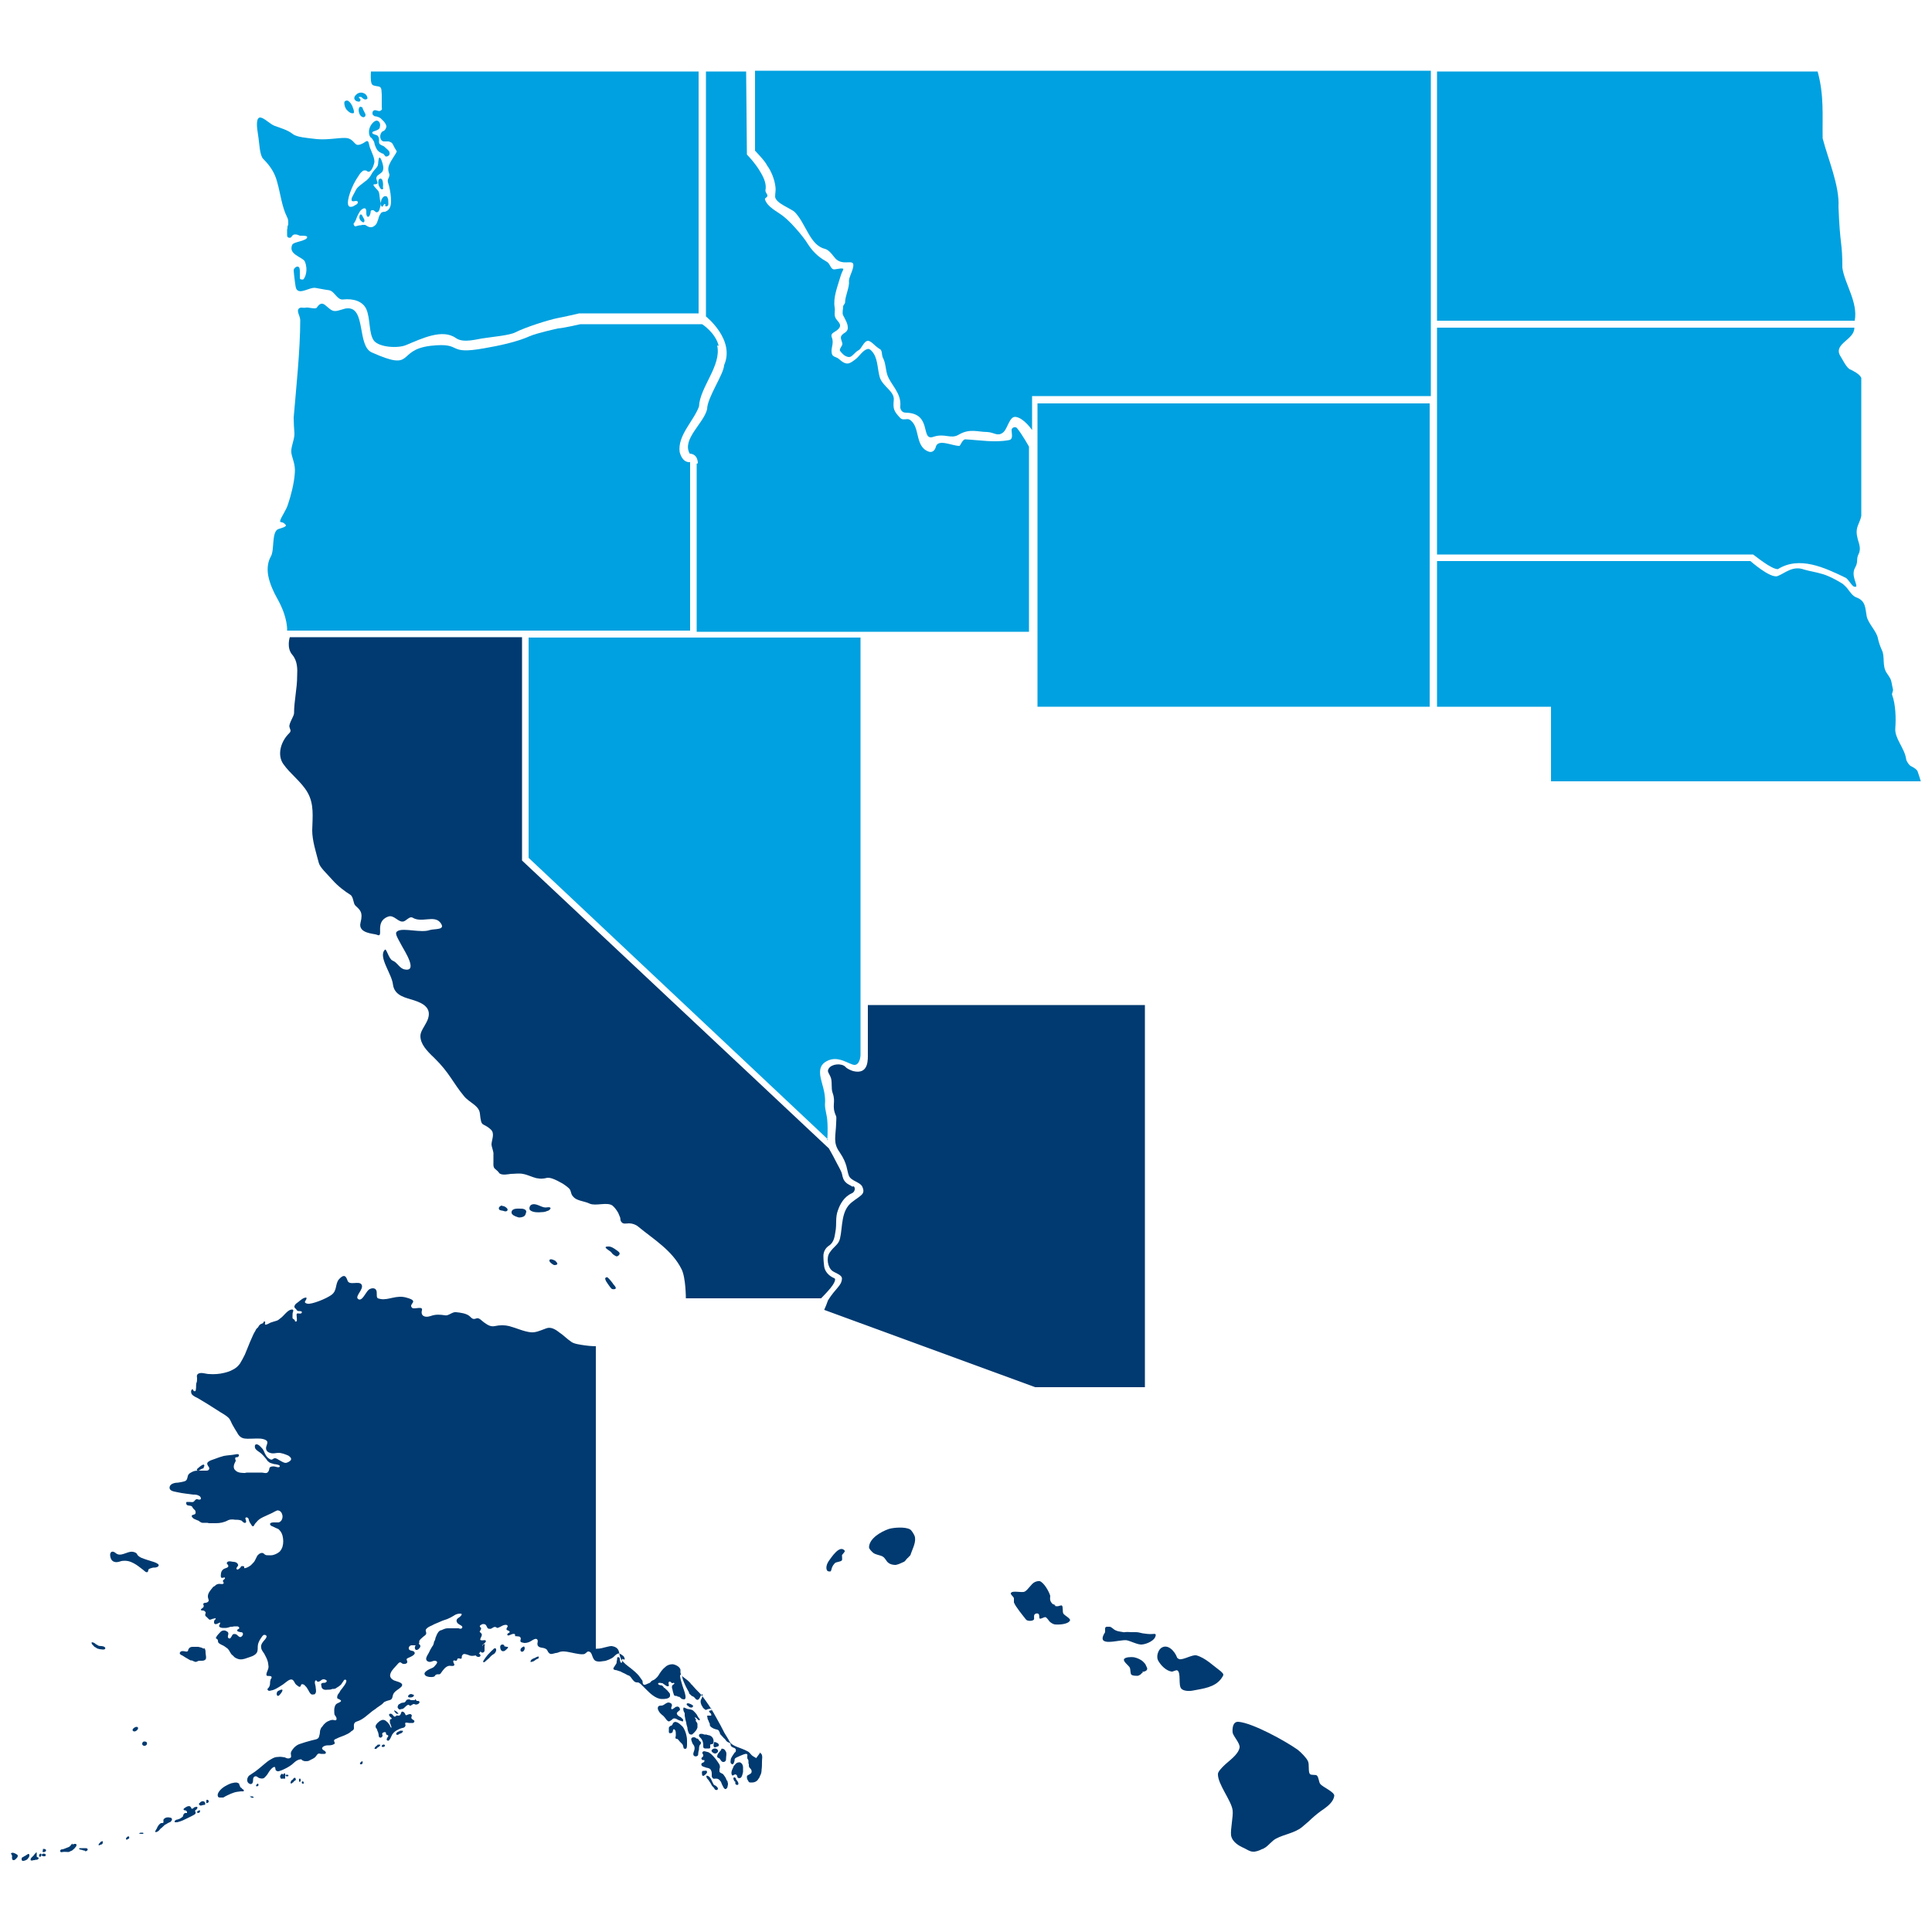
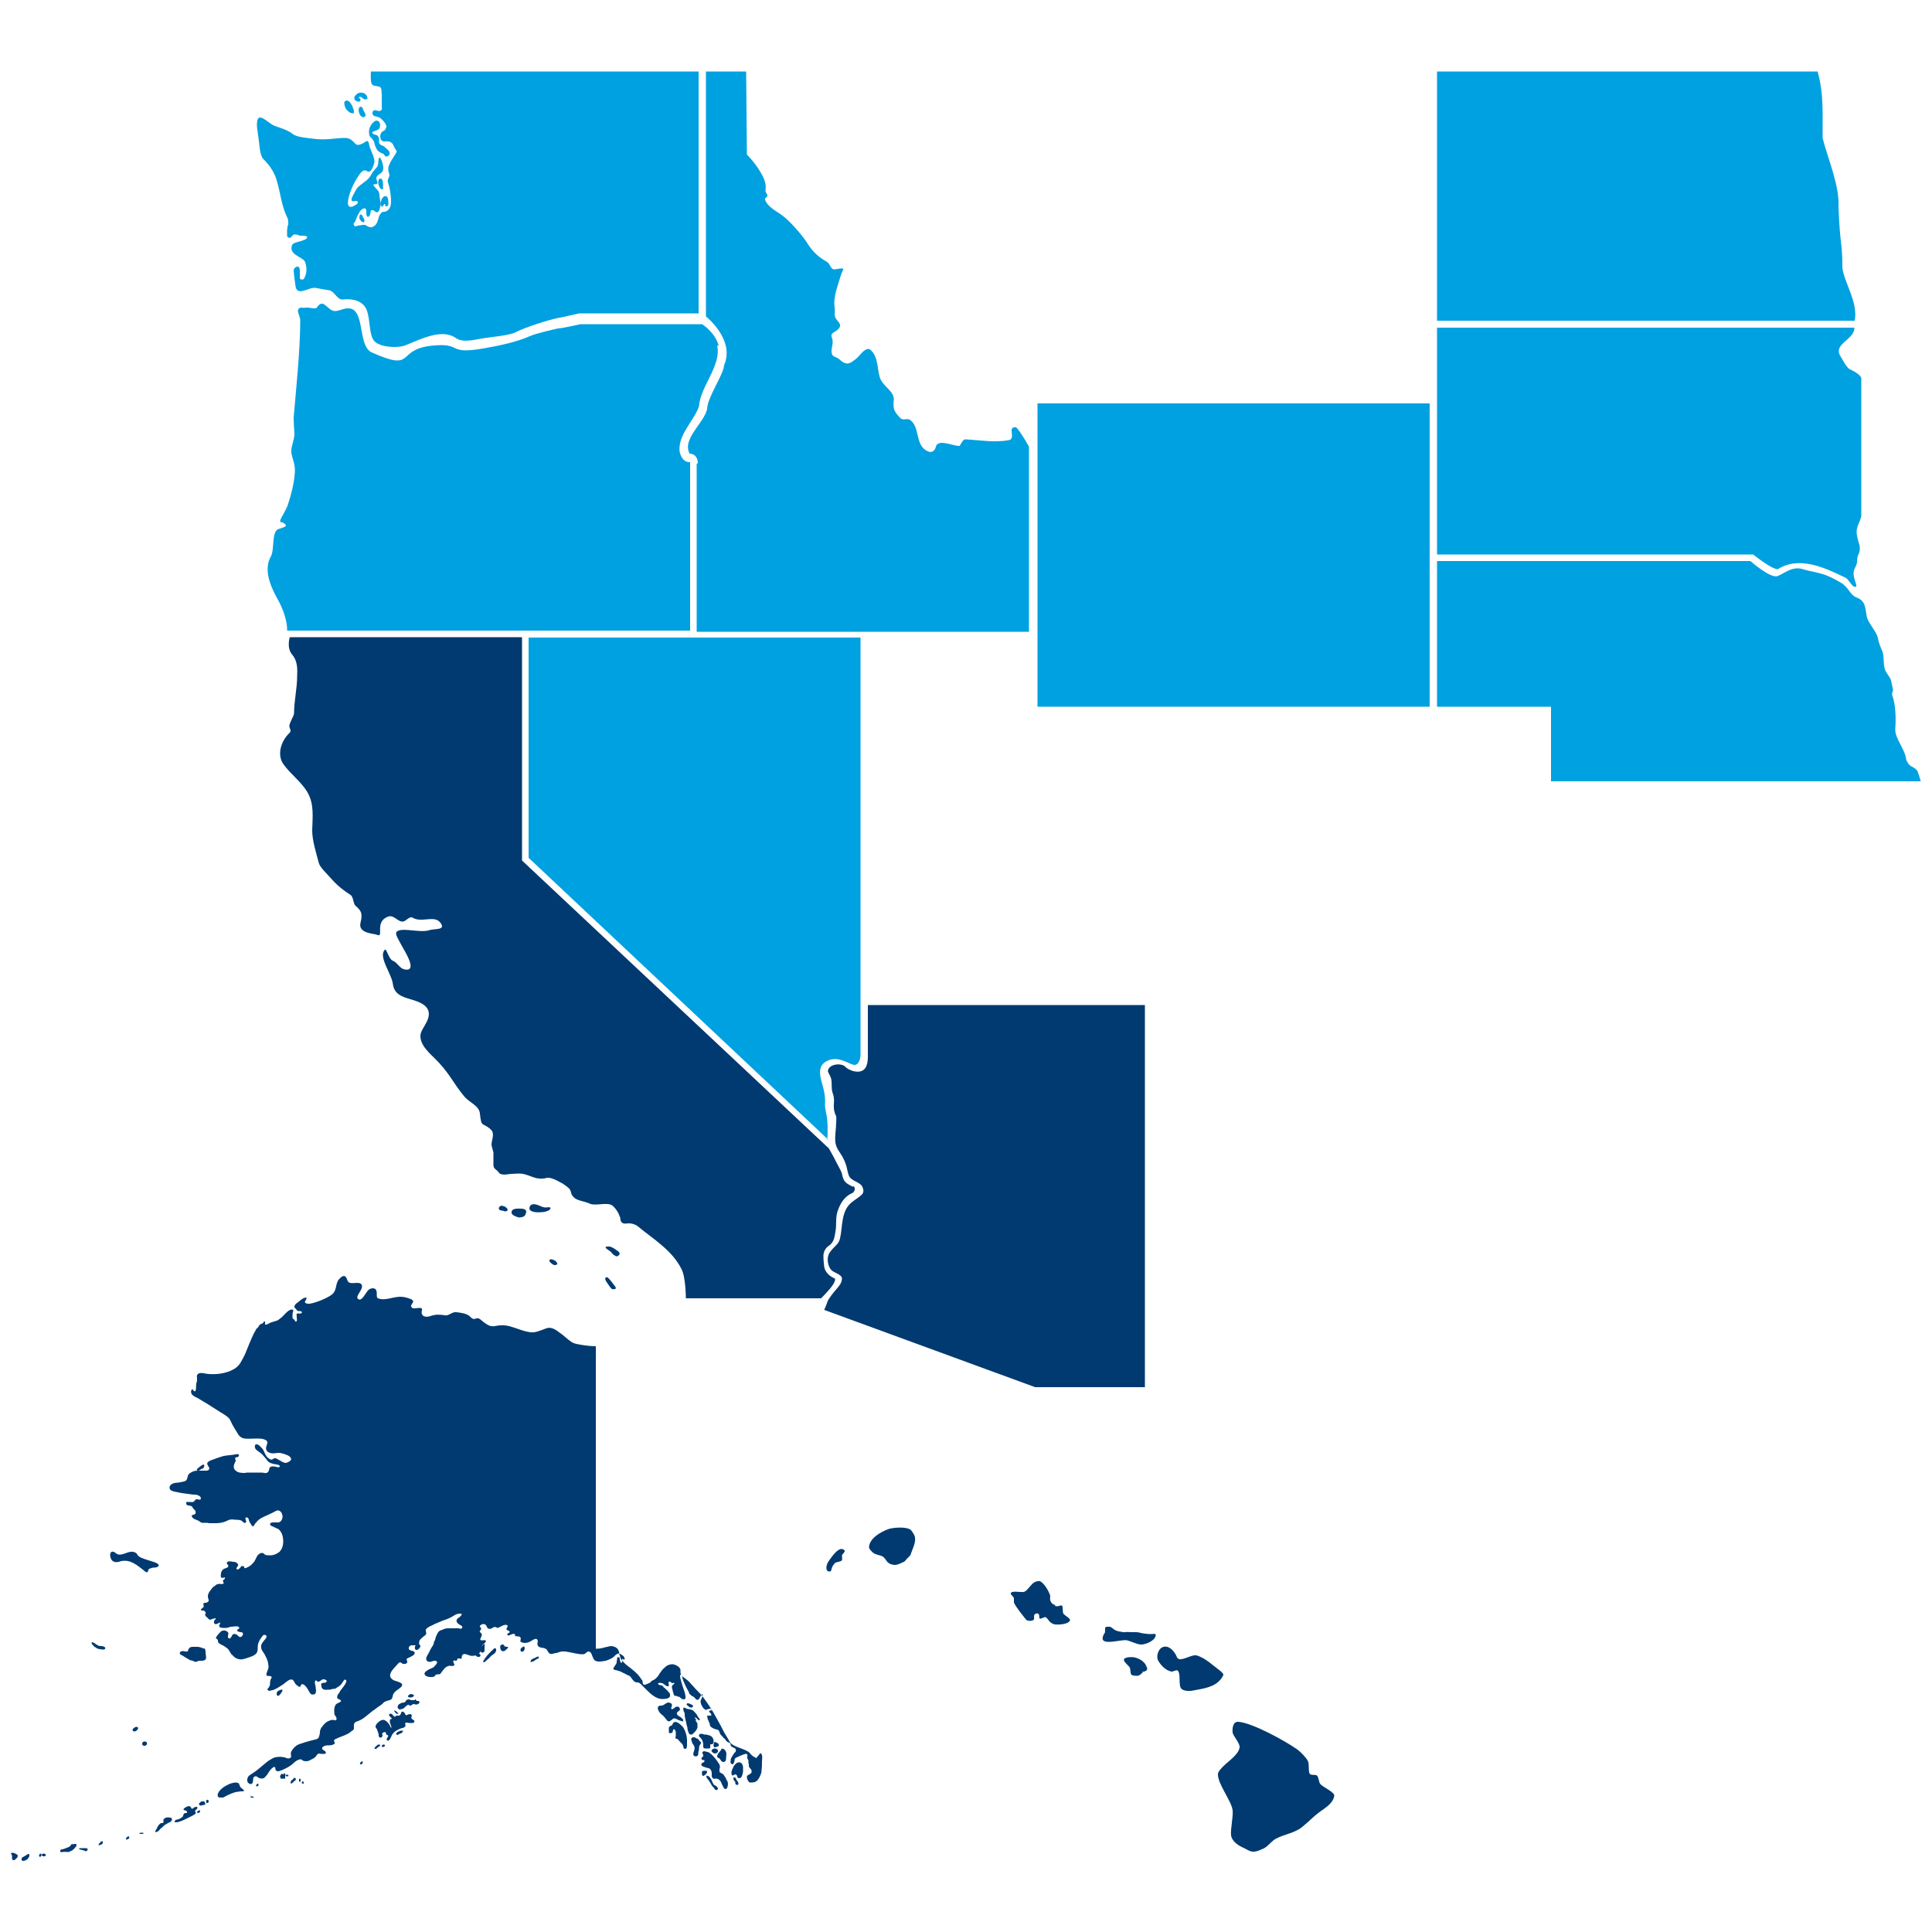
<svg xmlns="http://www.w3.org/2000/svg" version="1.1" viewBox="0 0 500 500">
  <g>
    <g id="Layer_1">
      <g id="a">
        <g id="one" fill="#003a70">
          <g id="ak">
            <path d="M53.4,466.1s0,0,0,0c0,.1,0,.3,0,.4,0,.2.1.2.2.1.2,0,.5-.2.4-.5,0-.2-.3-.4-.5-.3,0,0,0,0-.1.1h0Z" />
            <path d="M51.6,466.6c-.1.2-.2.3,0,.5.3.4.8,0,1.2,0,.1,0,.3,0,.3-.1,0-.1,0-.2,0-.4,0,0-.1-.2-.2-.3-.2-.2-.6-.2-.9,0-.1,0-.2.2-.3.3Z" />
            <path d="M62,461.7s0,0,0,0c-.1-.1-.3-.2-.5-.3-.5-.2-1.1,0-1.6.1-.6.2-1.2.5-1.7.8-.5.3-1,.7-1.4,1.2-.3.4-.6.9-.4,1.4,0,.2.3.3.5.3,0,0,.2,0,.3,0,.2,0,.3,0,.5,0,.2,0,.4-.2.6-.3.2-.1.4-.2.6-.3.6-.3,1.1-.5,1.7-.7.6-.2,1.1-.2,1.7-.3h.2c.2,0,.4,0,.5,0,0,0,.1,0,.1-.2s0-.2-.2-.3c-.2-.1-.3-.2-.4-.4-.2,0-.3-.2-.4-.4,0-.2-.1-.4-.3-.5h0Z" />
            <path d="M52.7,426.7c-.4-.3-.9-.4-1.4-.5-.4,0-.9,0-1.3,0-.3,0-.7,0-1,.3-.2.2-.3.4-.3.6-.2.6-.8.2-1.3.2-.3,0-.6,0-.8.3-.3.5.3.7.7.9.4.3.8.5,1.3.8.2.1.5.3.7.4.2,0,.5,0,.7.2.2,0,.4.2.6.2.4,0,.6-.3,1-.3.2,0,.4,0,.6,0s.6,0,.8-.2c.6-.2.2-1.4.2-1.9,0-.4,0-.9-.4-1.2h0Z" />
            <path d="M51.1,469.2c.2,0,.4,0,.6-.2,0-.1.2-.4,0-.5-.2,0-.6.2-.7.4,0,.1,0,.2.2.3h0Z" />
            <path d="M50.4,467.7s0,0-.1,0c0,0-.1.1-.2.2,0,0-.2.2-.4.2s-.2-.1-.2-.2c0-.1-.2-.3-.3-.4-.3-.2-.8,0-1.1.2-.2.1-.5.3-.6.5,0,.2.1.3.3.3.2,0,.5.1.6.4,0,0,0,.2,0,.3,0,0-.3,0-.4,0-.3,0-.5.3-.6.6,0,0,0,.2,0,.2-.2.3-.6.5-.9.7-.2,0-.4.2-.6.2-.2,0-.4.1-.5.2-.1,0-.3.3-.2.4,0,.1.2.1.3.1.2,0,.5,0,.7-.1.8-.2,1.6-.6,2.4-1,.4-.2.8-.4,1.2-.6.3-.2,1-.4.8-.9,0-.2-.2-.3-.1-.4.1-.2.4-.3.5-.5,0,0,0-.1.1-.2,0-.1,0-.2-.1-.3,0,0-.2,0-.2,0h0Z" />
            <path d="M64.7,464.7c-.2.1.2.4.3.5.1,0,.8.2.6-.1,0-.1-.2-.2-.3-.2,0,0-.2,0-.3,0,0,0-.2,0-.3,0h0Z" />
            <path d="M93.3,456.6c.2,0,.4,0,.5-.2.4-1.3-1.1,0-.5.2Z" />
            <path d="M77.4,461.1s0,0,0,0c0,0,.2,0,.2,0,0,0,.1,0,.2-.1,0-.1,0-.3,0-.5,0,0,0-.2-.2-.2-.2,0-.2.2-.2.3,0,0,0,.2,0,.3h0c0,.1,0,.1,0,.1Z" />
            <path d="M78.1,461.2c0,.1,0,.4.2.4.1.1.3,0,.3-.1,0,0,0-.1,0-.2,0-.1-.1-.2-.2-.3,0,0-.2,0-.2.1Z" />
            <path d="M42.3,471c0,.1,0,.2,0,.4s0,.1,0,.2c0,.2-.2.2-.4.2-.2,0-.3,0-.5.2-.3.2-.5.6-.7.9,0,.2-.2.4-.3.6,0,.2-.4.4-.2.6.2.1.4,0,.6-.1.3-.2.5-.4.7-.7.3-.2.6-.5.8-.7.2-.2.4-.4.7-.5.3-.2.6-.4.9-.5.2,0,.3-.2.5-.4.1-.2.2-.5,0-.6,0-.1-.2-.2-.4-.2-.7-.2-1.6,0-1.8.8h0Z" />
            <path d="M74.7,459.3s-.1,0-.2,0h-.3c-.2,0-.4,0-.3.2,0,0,.1.2.2.2.1,0,.3,0,.4,0,0,0,0,0,0,0,.1,0,.2-.2.1-.3,0,0,0,0-.1-.1h0Z" />
            <path d="M73.3,459.3c0,0,0,0-.2-.2-.2-.2-.4.2-.5.3-.1.2-.2.5,0,.7,0,0,0,.1.1.2.1.1.3,0,.5,0s.2,0,.3,0c0,0,.2,0,.3,0,0,0,0,0,0-.1,0,0,0-.1,0-.2,0,0,0-.1,0-.2,0,0,0,0,0-.1,0-.1,0-.2,0-.4s0-.2,0-.3-.2,0-.4,0h0Z" />
            <path d="M76.4,460.1s-.1,0-.2,0c-.2,0-.3.3-.4.4-.1.1-.3.2-.4.3,0,0-.1.1-.1.2,0,.1-.2.4-.1.5s.3,0,.4,0c0,0,.1-.2.2-.2s.1-.1.2-.2c.2-.2.3-.3.5-.4.1,0,.1-.2,0-.3,0,0,0,0,0-.1s0-.1-.1-.2h0Z" />
            <path d="M66.8,461.6c-.2,0-.4.2-.5.4s0,.3.2.3c.2,0,.4-.2.4-.3,0-.1,0-.4-.2-.4h0Z" />
            <path d="M6.9,480s-.1,0-.2.2c-.2.1-.5.2-.7.4-.2,0-.4.2-.4.4,0,.1,0,.3,0,.4.1.1.2.2.4.2.2,0,.5-.1.7-.2.2-.1.4-.2.5-.4.2-.2.4-.5.4-.8,0-.2,0-.4-.3-.4-.2,0-.2.1-.3.3,0,0,0,0,0,0h0Z" />
            <path d="M11.7,480.3s0,0,0,0c.1,0,.2-.2.1-.4-.2-.2-.7-.3-.9,0-.3.3.1.5.4.5.1,0,.2,0,.4,0Z" />
-             <path d="M11.1,478.6s0,.1,0,.2c0,.2-.2.4,0,.5.3.1.9-.1.8-.5,0-.2-.2-.2-.4-.3-.1,0-.3,0-.4,0,0,0,0,0,0,0h0Z" />
            <path d="M10.2,479.9c0,0,0,.2-.1.2,0,.2.1.6.4.4.2-.2.3-.5.2-.7-.1-.2-.3,0-.4,0Z" />
            <path d="M35.3,402.1c0-.3-.8-.5-1-.5-1.4-.2-3.1,1.5-4.4.3-.6-.5-1.3-.5-1.4.4,0,.8.3,1.7,1.1,1.9.6.2,1.2,0,1.8-.2.5-.1,1.2-.1,1.7,0,1,.2,2,.8,2.8,1.4.4.3.9.7,1.3,1,.2.2.8.8,1.1.3.1-.2,0-.4.2-.6.3-.2.7-.3,1.1-.4.4,0,1.1,0,1.4-.4.6-.8-2.5-1.4-2.9-1.6-.8-.3-2.3-.6-2.7-1.6,0,0,0-.1,0-.2h0Z" />
-             <path d="M9.5,479.9s0,0,0-.1c0,0,0-.2,0-.2s0-.1,0-.2c0,0,0,0,0,0,0,0-.2,0-.3.2-.2.2-.4.4-.5.6-.2.2-.4.4-.6.6-.2.2-.3.7,0,.7.2,0,.4,0,.6-.1,0,0,.2,0,.3,0,0,0,.1-.1.2-.1,0,0,.2,0,.3,0,.2,0,.5-.2.5-.4,0-.2-.2-.2-.4-.3s0,0-.1-.2Z" />
            <path d="M18.7,477.1c-.2.2-.4.5-.6.7-.2.2-.5.3-.8.4-.4.2-.8.3-1.1.4-.2,0-.5,0-.6.3-.1.1,0,.3.1.4s.3,0,.5,0c.5-.1,1,0,1.5,0,.2,0,.5-.2.7-.3.2,0,.4-.2.5-.3.2-.2.4-.3.5-.5.2-.2.4-.4.4-.7s-.2-.3-.4-.3-.4,0-.6.2h0Z" />
            <path d="M97.3,452.6c.2,0,.3-.3.5-.4.2-.1.4-.2.5-.4.1,0,.2-.2,0-.3-.1,0-.3,0-.4,0-.1,0-.2,0-.3.2-.2.1-.3.3-.5.4,0,.1-.4.6,0,.5,0,0,.1,0,.2,0h0Z" />
            <path d="M3,479.8s0,.2,0,.2c.1.2.2.3.1.6,0,.3,0,.9.5.8.2,0,.4-.2.6-.4.2-.2.4-.4.4-.7,0-.2-.1-.3-.3-.4-.3-.2-1-.6-1.4-.3,0,0-.1.2-.1.3h0Z" />
            <path d="M36,474.4c0,.2.4.2.6.2.1,0,.3,0,.4,0,.1,0,.2-.2,0-.3-.1,0-.3,0-.4,0-.2,0-.6,0-.6.3Z" />
            <path d="M36.8,451.3c0,.2.1.4.4.5.5.1,1-.3.8-.8-.1-.3-.5-.3-.7-.3-.3,0-.5.3-.5.6h0Z" />
            <path d="M34.3,447.7c0,.2.2.4.5.4.4,0,1.1-.6.9-1-.1-.3-.7-.2-.9,0-.2.1-.5.4-.5.6h0c0,0,0,0,0,0Z" />
            <path d="M22,479.1c.3,0,.6-.1.7-.4,0-.4-.4-.4-.7-.4-.1,0-.2,0-.4,0h-.2c0,0-.1,0-.2,0-.2,0-.4,0-.6,0-.4.2.2.4.3.4.2,0,.5.1.7.2,0,0,.2,0,.3,0h0Z" />
            <path d="M25.9,476.9s0,0,0,0c-.1,0-.2.2-.3.3,0,0-.1.2-.1.2,0,.3.4.1.5,0,.3,0,.6-.2.6-.5,0-.1,0-.3,0-.4-.2,0-.4.1-.6.2h0Z" />
            <path d="M32.9,476c.2,0,.4-.2.5-.2,0,0,0,0,0,0,.1-.1,0-.4,0-.5-.3-.2-.8.3-.8.6,0,.2.2.2.4.2Z" />
            <path d="M24.9,425.6s0,0-.1-.1c-.2-.2-.4-.3-.6-.4-.2,0-.4-.2-.5,0,0,.2.1.5.3.6.2.2.3.4.6.6.2,0,.3.2.5.3.2.1.4.1.7.2.3,0,.5.1.8.1.2,0,.5,0,.6-.2.2-.3-.2-.5-.4-.6-.2,0-.3-.1-.5-.1-.3,0-.7,0-1-.2-.1,0-.2-.1-.2-.2h0Z" />
            <path d="M106.5,443.8s0,0,0,0c0,0-.2-.2-.3-.2-.3,0-.6.1-.8.2-.2.1-.4.2-.5-.1s-.3-.6-.6-.7-.4,0-.5.3c-.1.4-.3.8-.8.7-.1,0-.3-.1-.4,0-.2.1-.3.4-.6.2-.2-.1-.4-.5-.6-.6-.3-.2-.8-.1-.7.3.1.3.4.5.6.7.3.4-.3.2-.4.5,0,.2,0,.5,0,.7,0,.1.5,1.2.4,1.3,0,0,0,0-.1,0-.1,0-.2-.4-.3-.5,0-.2-.2-.3-.3-.5-.2-.3-.4-.5-.7-.7-.2-.2-.5-.3-.8-.3s-.6.2-.8.3c-.2.1-.3.3-.5.4-.2.2-.5.5-.6.9,0,.2,0,.4.2.6.2.2.2.5.3.7.2.3.2.6.3,1,0,.2,0,.5.2.6.3.3.8-.1.8-.4,0-.3-.2-.5,0-.7.2-.2.8-.4.9,0,0,.1,0,.2,0,.3.1.2.5.2.6.4,0,.1-.1.3-.2.4-.1.2-.4.6-.1.8.6.5,1.1-1.2,1.3-1.5.4-.6.9-1,1.6-1.3.3-.2.7-.3,1-.4.3,0,.7-.2.8-.5s0-.3,0-.4-.1-.3,0-.4c.2-.2.7,0,1,0,.3,0,.7,0,1,0,.3-.1.5-.5.2-.7-.3-.2-.8-.4-.6-.9,0-.2.2-.3,0-.5h0Z" />
            <path d="M180.4,450c-.3-.2-.5-.4-.8-.4-.2,0-.4,0-.6.2-.2.2-.1.5,0,.8.1.3.2.7.5,1,.3.4.3.9.2,1.3-.1.4-.5,1.1-.1,1.5.2.2.7.2.9,0,.2-.1.2-.4.2-.6,0-.3.1-.7.2-1,0-.4,0-1,.3-1.3.2-.2.2-.3.2-.5,0-.2-.2-.3-.3-.4-.1,0-.2-.3-.3-.4-.1-.1-.2-.2-.3-.3h0Z" />
            <path d="M182.9,448.9h-.6c-.4-.2-1.5-.4-1.4.3,0,.3.4.5.6.8.4.5.5,1.1.5,1.7s0,.7.4.8h.3c.3,0,.6,0,.8,0,.1,0,.2,0,.3-.2.1-.3-.2-.8.2-.9,0,0,.2,0,.3,0,.5-.2.4-.9.3-1.3-.1-.3-.3-.6-.6-.8-.1,0-.3-.2-.4-.2-.1,0-.3,0-.4-.1,0,0-.1,0-.2,0h0Z" />
            <path d="M182.9,458.3s0,0,0,0c-.2-.1-.6,0-.9,0-.1,0-.3,0-.3.2-.1.2,0,.6,0,.8,0,.2.2.3.3.3s.4-.2.5-.3c.2-.2.7-.6.4-.9h0Z" />
            <polygon points="183.1 458.2 183.1 458.2 183.1 458.2 183.1 458.2" />
            <path d="M185.2,453.8c1.5-.5,0-2-1-.9-.3.4.6,1,1,.9Z" />
            <path d="M186.9,452.5c-.2,0-.2.2-.3.4-.1.2-.3.3-.4.5-.3.3-.6.7-.6,1.2,0,.2.2.3.4.4.2,0,.4.3.5.5.2.3.3.4.6.5.2,0,.4,0,.6-.2.2-.2.2-.4.2-.7,0-.6.2-1.2,0-1.7-.2-.4-.5-.9-1-.8h0Z" />
            <path d="M185,450.8c-.2,0-.3.3-.3.6,0,.2-.1.3,0,.5,0,.4.5.3.7.2.3-.1.8-.2.6-.6,0-.2-.2-.3-.3-.4-.2,0-.4-.3-.6-.2h0Z" />
            <path d="M187.8,460.1c-.1-.2-.3-.4-.4-.6-.1-.2-.3-.4-.5-.5-.2-.1-.6-.2-.7-.5,0-.2,0-.4,0-.6,0-.2.2-.5.1-.8,0-.2-.1-.4-.2-.6,0-.1-.2-.2-.2-.3-.5-.8-1.1-1.5-1.7-2.1-.2-.2-.5-.4-.8-.6-.2-.1-.5-.1-.7-.2-.2,0-.5-.2-.7,0-.2,0-.3.3-.2.5,0,.1.2.2.2.4,0,.2,0,.4-.2.5-.2.2-.4.3-.2.6,0,.1.2.2.3.2,0,0,.2,0,.3,0,.2,0,.1.4,0,.5-.2.2-.7.2-.7.6s.3.5.5.6c.3.1.6.2.9.3.2,0,.5.1.7.2.4.2.6.8.6,1.2s0,.5,0,.7c0,.3.2.6.4.7.2.1.4,0,.7,0,.5,0,.8.2,1.1.6.2.2.3.5.4.8.2.3.6,1.7,1.2,1.2.2-.2.3-.4.3-.6,0-.2.1-.3.1-.5,0-.2,0-.4-.1-.6,0-.2,0-.3-.2-.4-.1-.2-.2-.5-.3-.7,0,0,0,0,0-.1h0Z" />
            <path d="M72.3,438.7c.6-.6,1.6-2.1-.3-1.1-.7.4-.4,1.8.3,1.1Z" />
            <path d="M52.7,379.7c.1-.1.2-.3.2-.4-.1-.6-.8,0-1.1.2-.2.2-.4.3-.6.5-.1.1-.4.3-.2.5.1.2.4.1.6,0,.2-.1.4-.3.7-.4.2,0,.4-.2.5-.3,0,0,0,0,0,0h0Z" />
-             <path d="M195.7,455s0,0,0,0c-.4-.3-.8-.4-1.2-.8s-.6-.8-1.1-1c-1.6-.9-3.9-1.2-4.6-2.5-.4-.8-.9-1.5-1.3-2.2-.7-1.4-1.4-2.7-2.2-4.1-.8-1.5-1.7-2.9-2.7-4.3-.5-.7-1-1.4-1.6-2-.6-.6-1.2-1.2-1.7-1.8-.1-.1-.2-.3-.4-.4,0,0-.2-.2-.2-.3-.1-.1-.3-.3-.4-.4-.5-.5-1-.8-1.5-1.2-.2-.2-.4-.4-.6-.7,0-.2-.1-.3-.1-.5,0-.2,0-.5,0-.7-.2-.8-1.3-1.3-2-1.4-.7,0-1.4.2-1.9.7-.8.6-1.3,1.4-1.8,2.2-.1.2-.3.4-.5.6-.2.2-.5.5-.8.6-.3.1-.6.3-.8.6-.2.2-.4.2-.6.3-.3.1-.7.4-1,.3-.3,0-.4-.5-.4-.8,0-.2-.1-.4-.3-.6-.3-.4-.6-.9-1-1.3-.4-.4-.8-.8-1.2-1.1-.8-.7-1.8-1.3-2.5-2.1-.4-.4-.6-.7-.8-1.3-.2-.5-.2-1.1-.4-1.6-.3-.8-1.1-1.1-1.8-1.2-.4,0-.8.1-1.2.2-1,.2-1.5.5-2.9.5v-78.3s-1.3,0-2.7-.2c-1.4-.2-2.9-.4-3.6-.9-1.2-.8-2.1-1.8-3.2-2.5-1-.8-2.2-1.5-3.4-1-1.6.6-2.7,1.1-3.9,1-1.9-.2-3.7-1.1-5.6-1.6-1.2-.3-2.4-.3-3.8,0-1,.2-1.8-.3-2.5-.8-.8-.5-1.5-1.5-2.2-1.2-1,.4-1.2-.1-1.8-.6-.8-.7-2.4-.9-3.4-1-1-.2-2,1-2.9.8-1.4-.2-2.4-.3-3.8.2-1.5.5-2.6-.1-2.2-1.5.3-1.2-1.9-.2-2.5-.6-1.3-1.1,2.2-1.7-1.6-2.7-2.5-.7-4.5.7-6.5.4-1.1-.2-1.1-.2-1.1-1.6,0-1.6-1.5-1.3-2.1-.8-.8.7-1.7,3.1-2.7,2.4s1.5-2.5.9-3.7-3.3.4-3.7-1.2c-.5-1.5-1.2-1.3-2.2-.2-1,1.2-.4,2.9-1.9,4s-5.2,2.5-6.2,2.3-.7-.6-.4-1c0-.1.3-.5,0-.6-.2,0-.5.1-.7.2-.4.2-.7.5-1,.7-.3.3-.7.5-1,.8-.1.1-.2.3-.3.5-.1.5.3.6.5.9.2.3.3.4.6.4.2,0,1,0,.8.4-.1.4-.8.2-1.1.2-.4.1-.2.6-.2,1,0,.2.2,1.3-.3,1.1-.2,0-.2-.2-.2-.3,0-.1-.2-.2-.3-.3-.2-.1-.3-.2-.3-.4,0-.1,0-.3,0-.5,0-.4,0-.8.2-1.2,0-.2,0-.4-.3-.4-.7,0-1.3.6-1.7,1-.5.5-.9,1-1.5,1.4-.2.2-.5.4-.8.5-.6.2-1.1.3-1.6.5-.4.2-.7.4-1.1.5-.7.2,0-.8-.4-.8s-.3.3-.4.4c-.3.2-.6.2-.8.4-.3.2-.4.6-.6.8-.3.2-.5.5-.6.8-.4.6-.7,1.3-1,2-.6,1.3-1.1,2.7-1.7,4.1-.4.8-.8,1.6-1.3,2.4-.6.8-1.1,1.2-1.9,1.6-.7.4-1.4.6-2.2.8-1.2.3-2.6.4-3.9.3-.8,0-2.2-.6-2.9,0-.4.4-.2.7-.2,1.1,0,.5,0,.9-.2,1.3-.1.5,0,1-.1,1.5,0,.3-.1.7-.5.5-.3-.2-.3-.8-.6-.3-.3.3-.1.8,0,1.1.4.5,1.1.8,1.7,1.1,1.7,1,3.3,2,5,3.1,1,.7,2.2,1.2,3,2.1.4.5.6,1.2.9,1.7.4.7.8,1.4,1.2,2,.4.8,1,1.4,2,1.5.8.1,1.8,0,2.6,0s1.9-.1,2.8.4c.7.4.3,1,.1,1.7-.2.8.2,1.4,1,1.6.8.3,1.4,0,2.2,0s1.8.4,2.5.7c.3.2.9.6.7,1.1-.2.4-1,.8-1.4.8s-1.1-.4-1.6-.7c-.4-.2-.8-.6-1.3-.5-.4.1-.5.5-1,.3-.5-.2-1-.7-1.2-1.1-.4-.6-.5-1.3-1-1.8-.3-.3-.6-.7-1-.9-.6-.3-1,0-.8.8.2.6.9.9,1.4,1.3.5.4,1.1,1.1,1.5,1.6.2.3.3.5.6.7.4.4.9.4,1.4.6.3,0,1.7.2,1.5.6-.1.5-1.2,0-1.5,0-.5,0-1,0-1.2.5,0,.1,0,.3-.1.5-.1.3-.3.6-.6.7-.4.1-.9-.1-1.3-.1-.7,0-1.4,0-2,0-.5,0-1,0-1.4,0-.3,0-.6,0-.9.1-.7,0-1.8,0-2.4-.6-.8-.6-.5-1.6-.1-2.3.2-.3.1-.3,0-.6-.2-1,.6-.2.9-.9.3-.6-.7-.5-.9-.4-1,.2-2,.2-3,.4-.8.2-1.6.5-2.4.8-.6.2-1.3.4-1.7.8-.4.4,0,.9.2,1.2.4.5,0,1-.5,1s-1.3,0-1.9,0c-.6,0-1.1,0-1.6.2-.6.3-1.2.5-1.4,1.2-.1.5-.2,1.1-.7,1.3-.5.2-1.2.3-1.8.4-.7,0-2,.2-2.2,1.1-.2,1.2,1.4,1.2,2.1,1.4,1.3.3,2.7.4,4,.6.5,0,1,0,1.5.3.5.2.8,1.1,0,1-.3,0-.4-.2-.7-.1-.4.2-.5.6-.8.7-.3.1-.7,0-1,0-.2,0-.5,0-.7,0-.2.1-.1.6,0,.7.3.4,1,.1,1.4.5.1.2.2.4.4.6.2.2.5.4.5.7.1.4,0,.7-.5.8-.1,0-.4.1-.5.3,0,.2.3.6.5.7.3.2.7.3,1.1.5.2,0,.3.2.5.3.2.1.4.3.7.3.3,0,.6,0,.9,0,.3,0,.5,0,.8.1.6,0,1.2,0,1.8,0,1,0,2.1-.2,3-.7,0,0,.1,0,.2-.1.5-.2,1.1-.2,1.7-.1.5,0,1.1,0,1.6.2.2,0,.3.3.5.4.1.1.4.3.6.2.2,0,.2-.3.2-.4,0-.3-.5-1,.1-1,.4,0,.6.4.6.7.1.4.4.9.7,1.3,0,.1.2.3.4.3.2,0,.3-.4.4-.5.1-.2.3-.4.5-.6.6-.8,1.5-1.2,2.4-1.6.4-.2.9-.4,1.3-.6.5-.2.9-.5,1.4-.7.1,0,.3-.2.4-.1.7,0,1.1.7,1.2,1.3.1.7-.2,1.6-1,1.8-.1,0-.3,0-.4,0-.3,0-.6,0-1,0-.4,0-1.1.2-.7.7.1.2.5.3.7.4.2.1.4.2.6.3.2.1.5.2.7.3.2.1.3.3.5.5.6.7.8,1.8.8,2.7,0,.9-.2,1.8-.8,2.5,0,.1-.2.2-.3.3-.5.4-1.4.8-2,.8-.3,0-.5,0-.8,0-.5,0-.7,0-1.1-.4-.5-.5-1.3,0-1.7.5-.2.4-.4.8-.6,1.2-.2.4-.4.6-.7.9-.4.5-1.1.9-1.7,1.1-.2,0-.3.1-.4,0,0-.1,0-.2,0-.3,0-.2-.4-.2-.6-.2s-.3.2-.4.4c-.2.2-.8.8-1,.3-.1-.4.6-.7.4-1.1-.2-.5-.7-.7-1.2-.7-.4,0-1-.3-1.5,0,0,0-.3.3-.2.4,0,.1.2.3.3.4.4.7-.6.8-1,1-.4.2-.7.6-.8,1.1,0,.3-.2,1,.1,1.2.2.2.8-.2.9,0,.2.4-.6.5-.5.9,0,.2.2.3.2.5-.1.4-.9.2-1.2.2-.2,0-.5.1-.7.2s-.3.3-.5.4c-.2.1-.4.2-.5.4-.5.6-1.2,1.4-1.2,2.2,0,.2,0,.4.1.6,0,.2.2.4.1.6-.1.3-.4.4-.7.5-.2,0-.6,0-.7.3,0,.2.2.4.1.7,0,.3-.9.6-.7.9,0,0,.3.1.4.1.3,0,.4,0,.7.3.3.3,0,.5,0,.8,0,.2.1.4.3.5.1.1.2.2.4.4,0,0,.2.2.3.3.2.1.3.1.5,0,.2,0,.4-.2.7-.2s.3-.2.4-.1c.3,0,0,.4-.2.5-.1.2-.2.7,0,.9.3.3.8,0,1.2-.2s.3,0,.2.3c-.1.3-.4.5,0,.8.4.3,1.2.2,1.6.2.4,0,.8-.2,1.2-.3.1,0,.3,0,.4,0,.2,0,.3-.1.5-.1.3,0,.6,0,.8,0,.2,0,.6.2.5.5,0,.2-.5.2-.5.5-.1.4.6.4.8.5.2,0,.5,0,.6.2.2.3,0,.8-.4,1-.4.3-.9-.4-1.2-.6-.4-.2-.9-.2-1.1.2-.2.3-.5,1.2-1,.7-.3-.2,0-.8,0-1.1,0-.5-.4-.6-.8-.8-.4-.1-.8,0-1.1.2-.4.4-.9.9-1.2,1.4-.3.5,0,.4.3.7.2.3,0,.6.3.9.2.2.6.4.8.5.5.2.9.5,1.3.8.2.1.3.3.5.5.2.3.4.7.6,1,.2.3.6.5.8.8.2.2.6.4.9.5.8.3,1.6.1,2.4-.2.8-.3,1.9-.5,2.5-1.3.3-.4.3-1,.3-1.5,0-.5.1-1,.3-1.4.1-.3.3-.6.5-.9.2-.3.5-.8.8-.9.3,0,.6,0,.7.4,0,.3-.4.8-.6,1s-.4.5-.6.8c-.2.4-.3.7-.2,1.1,0,.6.5,1.1.8,1.6.3.6.6,1.1.8,1.7.2.5.2,1,.3,1.6,0,.5-.2.9-.4,1.4-.1.3-.3.8,0,1,.3.1,1.2-.1,1.2.4,0,.2-.2.4-.3.6,0,.1,0,.3-.1.5,0,.6,0,1.1-.4,1.6-.2.2-.4.3-.2.6.3.4,1,0,1.3,0,.6-.2,1.1-.5,1.6-.8.7-.4,1.4-.9,2-1.4.4-.3,1.2-.9,1.7-.3.2.2.3.5.5.8.2.3.5.5.8.7.2.2.4.2.6,0,.1-.1,0-.2.1-.3.1-.4.7-.2.9,0,.3.3.6.6.8,1,.3.4.5,1.1,1,1.4.2.1.5,0,.7,0s.3-.2.4-.4c.2-.5,0-1,0-1.4,0-.5-.3-1-.2-1.4,0-.1,0-.3.2-.4s.2,0,.3.2c.7.5,1.1-.6,1.8-.5.2,0,.4.1.6.2.4.3,0,.6-.3.7-.3,0-.7,0-.9.2-.2.2,0,.5,0,.8.1.7.8.9,1.4.8.5,0,1,0,1.4-.2.4,0,.8,0,1.1-.3.3-.2.7-.4,1-.7.3-.2.4-.6.7-.9.1-.2.3-.6.6-.5.9.3-1,2.4-1.2,2.7-.2.2-.3.6-.5.8-.2.2-.3.4-.4.7,0,.2-.1.4,0,.6s.5.2.7.4c.5.3.2.5-.2.7s-.8.3-1,.7c-.2.4-.3.8-.3,1.3,0,.4,0,.9.1,1.2.2.3.5.6.5,1,0,.7-.6.3-1,.3s-.9.2-1.3.4c-.4.2-.7.5-1,.8-.1.1-.2.3-.3.4-.1.2-.3.3-.4.5-.2.4-.3.7-.3,1.1,0,.3-.1.7-.2,1-.1.9-1.2.9-1.9,1.1-1.1.3-2.2.6-3.3,1-.5.2-.9.5-1.3.9-.4.5-1,1.1-.8,1.8,0,.4.2.7-.3.9-.5.2-.9,0-1.3-.2-.6-.1-1.2-.2-1.8-.1-.6,0-1.1.2-1.6.5-.8.4-1.5,1-2.2,1.6-.7.6-1.4,1.2-2.1,1.7-.5.3-1,.7-1.5,1-.6.5-.8,1.7,0,2.1.2.1.5.2.7,0,.3-.2.3-.8.3-1.1,0-.4.2-.8.7-.8.3,0,.4.2.6.3.4.3,1.2.4,1.6.1.3-.3.6-.6.8-.9.3-.5.6-1,1-1.4.2-.2.6-.6.9-.5.1,0,.2.4.2.6,0,.2.1.3.3.4.4.3,1-.1,1.4-.2.9-.4,1.7-.8,2.5-1.4.6-.5,1-1,1.8-1.3.2,0,.5-.2.8,0,0,0,.1.2.2.2.2.1.5.2.7.2.4,0,.8,0,1.1-.2.5-.3,1.2-.5,1.6-1,.2-.2.3-.5.6-.7.3-.2.5,0,.8,0,.3,0,.6,0,.9,0,.5-.1.4-.5,0-.8-.3-.1-.8-.5-.6-.8.2-.4.9-.6,1.3-.6.6,0,1.2,0,1.7-.3.4-.2.2-.4.1-.7-.2-.4.2-.6.5-.7.9-.5,1.9-.7,2.8-1.2.3-.1.5-.3.7-.4.2-.1.3-.3.5-.4.3-.2.6-.3.6-.8,0-.7-.2-1.4.8-1.7,1.6-.5,2.7-1.7,4-2.7.4-.3.8-.5,1.1-.8.4-.3.9-.6,1.3-.9.3-.2.5-.6.8-.7.4-.2.8-.3,1.2-.4.9-.2.7-1,1-1.6.4-.8,1.4-1.2,2-1.8.2-.2.4-.5.2-.8-.2-.3-.6-.4-.8-.5-.4-.1-.8-.3-1.2-.4-.8-.4-1.3-1-.9-1.9.3-.8,1-1.4,1.6-2.1.2-.2.4-.5.6-.6.4-.3.6.2,1,.3.3.1,1,0,1.1-.4,0-.2,0-.3-.1-.5,0-.2-.2-.2,0-.4,0-.1.3-.2.5-.3.4-.2,2-.8,1.4-1.5-.3-.4-1.3-.2-1.4-.8-.1-.4.2-.8.6-.9.4,0,.8,0,1.2,0s.7-.2.9-.6c0-.1,0-.3,0-.4,0-.4.6-.8.9-1.1s1-.6.9-1.1c0-.4-.3-.6,0-1,.3-.4.9-.7,1.4-.9.5-.3,1-.5,1.5-.7.5-.2.9-.4,1.4-.6.5-.2,1-.3,1.4-.5.5-.2,1-.5,1.5-.8.4-.3,1-.5,1.6-.5.9,0,0,.8-.3,1-.2.1-.3.2-.5.4-.2.3-.2.6,0,.9.2.4.8.6,1.2.9.2.2.2.4,0,.6s-.6.1-.8,0c-.3,0-.7,0-1,0-.6,0-1.2,0-1.9,0-.6,0-1.1.3-1.6.5-.3,0-.5.2-.7.4-.4.5-.6,1.1-.8,1.6,0,.2-.1.5-.2.7,0,.1-.2.2-.2.4,0,.1,0,.3-.1.4,0,.3-.2.5-.4.8-.3.5-.6,1-.8,1.5-.2.4-.8,1.2-.7,1.7,0,.4.5.7.9.7.6,0,1.1-.5,1.7-.2.4.2.2.5,0,.8-.3.3-.5.7-.9.9-.7.3-3,1.2-1.8,2.1.3.2.6.2.9.3.4,0,1,.1,1.4-.2,0,0,.1-.2.2-.3.1-.1.4-.2.5-.2.2,0,.3,0,.5,0,.2,0,.3-.2.4-.3.5-.7,1.2-1.8,2.2-1.9.3,0,1.1.2,1.3-.2,0-.3-.3-.6-.3-.9,0-.4.3-.3.6-.2.2,0,.3,0,.4-.2,0-.3.2-.5.5-.4.3,0,.6.3.7-.2,0-.3,0-.5.2-.7.3-.5,1.1-.1,1.5,0,.4.2.9.3,1.4.2,1.2,0,2-1.1,2.2-2.3,0-.3,0-.4.2-.6.2-.2,1.1-.8.6-1.1-.3-.1-.7.1-1,0-.5,0-.3-.4-.1-.8s.2-.4.1-.5c0-.2-.3-.4-.4-.6-.2-.3.1-.6.2-.8.1-.2.2-.4,0-.6-.1-.1-.3-.2-.2-.4,0-.2.5-.4.7-.5.3,0,.6,0,.8.2.3.3.3.8.7,1,.2,0,.5.1.7,0,.4-.2.8-.6,1.2-.4.2,0,.2.2.4.2.3,0,.7-.3,1-.4.3-.2.8-.4,1.2-.4.4,0,.6.3.4.6-.2.3-.4.6,0,.8.2.1.6.2.6.4,0,.4-.7.3-.6.8.2.6,1.5-.7,2-.1,0,.1,0,.3,0,.4.1.1.5,0,.7.1.3,0,.5,0,.7.3s-.1.7,0,1c.1.3.7.3,1,.4.7,0,1.3-.2,1.9-.6.3-.2,1.2-.8,1.5-.2.2.4-.1.8,0,1.2,0,.3.3.6.6.7.5.2,1,.1,1.5.4.5.2.5.8.9,1.1.4.5,1.2.1,1.7,0,.4,0,.8-.2,1.1-.3.7-.2,1.3-.1,2,0,.7.1,1.4.3,2,.4.7.1,1.4.3,2.1.2.5,0,.8-.6,1.2-.7.7,0,.9.6,1.1,1.2.2.5.4,1.1,1,1.3.6.2,1.2.1,1.8,0,.5,0,1-.2,1.5-.4.4-.2.9-.4,1.2-.7.3-.3.6-.6,1-.8s.7,0,1,.2c.3.2.6.4.7.6,0,.1.4.7,0,.7-.2,0-.4-.4-.5,0,0,.2.1.7-.1.8-.4.2-.5-.8-.5-1,0-.2-.1-.4-.3-.4-.3-.2-.4.2-.4.4,0,.2,0,.4-.1.6,0,.2,0,.6-.2.8-.1.2-.3.4-.4.6-.1.2-.4.5-.2.7.1.1.3.2.4.2.4,0,.7.2,1.1.3.3,0,.6.3.9.4.4.2.7.3,1,.5.2.1.3.2.5.2.4.2.6.5.8.8.3.4.7,1,1.3,1,.3,0,.5,0,.7.2.2.1.3.2.4.3.1.1.3.3.4.4.3.3.6.6.9.9.6.6,1.1,1.1,1.8,1.6.7.5,1.5.9,2.3.9.7,0,1.8,0,2.1-.7,0-.1,0-.2,0-.4,0-.2,0-.3-.2-.5-.1-.2-.3-.3-.4-.5-.1-.1-.2-.2-.3-.3-.2-.1-.3-.3-.4-.4-.2,0-.3-.2-.4-.3,0-.1-.2-.3-.4-.4s-.3,0-.5-.1c-.2,0-.7-.3-.4-.5.2-.2.7,0,1,0,.1,0,.2.1.3.2.4.2.8.7,1.2.6.2,0,.2-.1.2-.3,0-.2-.2-.6,0-.8.1-.2.3-.1.5,0,.1.1.2.3.4.3.1,0,.4-.2.5,0s-.2.3-.3.4c-.2.1-.3.3-.3.6s0,.3.1.5c.1.5.2,1,.4,1.5,0,.2.3.3.5.3.2,0,.4,0,.5.2,0,0,0,0,0,0,0,0,.2,0,.3,0,.1,0,.2.1.3.2.2.1.3.3.5.4.2,0,.4.1.5.1,1.1,0-.3-3.1-.4-3.6,0-.2-1-2.8-.4-2.8.3,0,.4.7.4.8.1.5.3.9.5,1.4.3.7.6,1.3,1,2,0,.1.2.2.2.4,0,.1,0,.2.1.3.1.2.4.3.5.5.2.2.5.2.7.4.3.2.5.8,1,.7.4-.1.6-.8.8-1.1,0-.1.2-.4.4-.3.1,0,0,.2,0,.3,0,.1,0,.3-.1.4,0,.2-.2.5-.3.7-.2.5,0,1.3.4,1.8.1.3.3.4.5.6.2.1.3.3.5.2.3-.2.6-.2,1-.3.2,0,.5,0,.4.3,0,.3-.6,0-.7.4,0,.1.1.2.2.3.1.1.2.2.3.3,0,.1.2.4,0,.5,0,0-.3,0-.4,0s-.4,0-.5,0c-.2.1,0,.4,0,.6,0,.3.2.6.3.8,0,.2.2.5.3.7,0,.1,0,.2,0,.3,0,.3.2.4.4.6.4.3.9.5,1.4.6.2,0,.5.2.6.4,0,0,0,.2.1.2,0,0,0,.2.1.2s0,.2,0,.2c0,.2.2.3.3.4.2.3.5.5.7.8.3.2.5.5.7.8.2.2.4.3.7.4.3.1.4.3.4.6,0,.4.4.5.7.7.2,0,.5.2.6.4.1.2,0,.5,0,.6,0,.1-.2.2-.3.3-.2.3-.4.6-.6.9-.2.3-.4.7-.4,1,0,.2-.1.5,0,.7,0,.2.3.4.5.4.3-.1.4-.6.5-.9,0,0,0-.1,0-.2,0-.5.4-.6.8-.8.4-.2.9-.4,1.4-.6.3-.1.5-.2.8-.2.3,0,.4.3.3.5,0,.2,0,.4,0,.6,0,.2.3.4.3.7,0,.2,0,.4,0,.5,0,.1,0,.2.1.4,0,.1,0,.2,0,.4,0,.2.2.6.4.7.2.2.4.6.3.9,0,.4-.6.6-.9.8-.2.1-.3.2-.3.4v.2c0,.4.2.7.4,1,0,.1.2.3.4.3.2,0,.4,0,.6,0,.3,0,.7-.1,1-.3.2-.1.4-.3.5-.5.1-.2.3-.4.4-.6,0-.2.1-.3.2-.5.2-.4.3-.9.3-1.4.1-.7.1-1.5.1-2.2,0-.6.2-1.2-.1-1.8,0-.1-.2-.2-.3-.3v-.2Z" />
+             <path d="M195.7,455s0,0,0,0c-.4-.3-.8-.4-1.2-.8s-.6-.8-1.1-1c-1.6-.9-3.9-1.2-4.6-2.5-.4-.8-.9-1.5-1.3-2.2-.7-1.4-1.4-2.7-2.2-4.1-.8-1.5-1.7-2.9-2.7-4.3-.5-.7-1-1.4-1.6-2-.6-.6-1.2-1.2-1.7-1.8-.1-.1-.2-.3-.4-.4,0,0-.2-.2-.2-.3-.1-.1-.3-.3-.4-.4-.5-.5-1-.8-1.5-1.2-.2-.2-.4-.4-.6-.7,0-.2-.1-.3-.1-.5,0-.2,0-.5,0-.7-.2-.8-1.3-1.3-2-1.4-.7,0-1.4.2-1.9.7-.8.6-1.3,1.4-1.8,2.2-.1.2-.3.4-.5.6-.2.2-.5.5-.8.6-.3.1-.6.3-.8.6-.2.2-.4.2-.6.3-.3.1-.7.4-1,.3-.3,0-.4-.5-.4-.8,0-.2-.1-.4-.3-.6-.3-.4-.6-.9-1-1.3-.4-.4-.8-.8-1.2-1.1-.8-.7-1.8-1.3-2.5-2.1-.4-.4-.6-.7-.8-1.3-.2-.5-.2-1.1-.4-1.6-.3-.8-1.1-1.1-1.8-1.2-.4,0-.8.1-1.2.2-1,.2-1.5.5-2.9.5v-78.3s-1.3,0-2.7-.2c-1.4-.2-2.9-.4-3.6-.9-1.2-.8-2.1-1.8-3.2-2.5-1-.8-2.2-1.5-3.4-1-1.6.6-2.7,1.1-3.9,1-1.9-.2-3.7-1.1-5.6-1.6-1.2-.3-2.4-.3-3.8,0-1,.2-1.8-.3-2.5-.8-.8-.5-1.5-1.5-2.2-1.2-1,.4-1.2-.1-1.8-.6-.8-.7-2.4-.9-3.4-1-1-.2-2,1-2.9.8-1.4-.2-2.4-.3-3.8.2-1.5.5-2.6-.1-2.2-1.5.3-1.2-1.9-.2-2.5-.6-1.3-1.1,2.2-1.7-1.6-2.7-2.5-.7-4.5.7-6.5.4-1.1-.2-1.1-.2-1.1-1.6,0-1.6-1.5-1.3-2.1-.8-.8.7-1.7,3.1-2.7,2.4s1.5-2.5.9-3.7-3.3.4-3.7-1.2c-.5-1.5-1.2-1.3-2.2-.2-1,1.2-.4,2.9-1.9,4s-5.2,2.5-6.2,2.3-.7-.6-.4-1c0-.1.3-.5,0-.6-.2,0-.5.1-.7.2-.4.2-.7.5-1,.7-.3.3-.7.5-1,.8-.1.1-.2.3-.3.5-.1.5.3.6.5.9.2.3.3.4.6.4.2,0,1,0,.8.4-.1.4-.8.2-1.1.2-.4.1-.2.6-.2,1,0,.2.2,1.3-.3,1.1-.2,0-.2-.2-.2-.3,0-.1-.2-.2-.3-.3-.2-.1-.3-.2-.3-.4,0-.1,0-.3,0-.5,0-.4,0-.8.2-1.2,0-.2,0-.4-.3-.4-.7,0-1.3.6-1.7,1-.5.5-.9,1-1.5,1.4-.2.2-.5.4-.8.5-.6.2-1.1.3-1.6.5-.4.2-.7.4-1.1.5-.7.2,0-.8-.4-.8s-.3.3-.4.4c-.3.2-.6.2-.8.4-.3.2-.4.6-.6.8-.3.2-.5.5-.6.8-.4.6-.7,1.3-1,2-.6,1.3-1.1,2.7-1.7,4.1-.4.8-.8,1.6-1.3,2.4-.6.8-1.1,1.2-1.9,1.6-.7.4-1.4.6-2.2.8-1.2.3-2.6.4-3.9.3-.8,0-2.2-.6-2.9,0-.4.4-.2.7-.2,1.1,0,.5,0,.9-.2,1.3-.1.5,0,1-.1,1.5,0,.3-.1.7-.5.5-.3-.2-.3-.8-.6-.3-.3.3-.1.8,0,1.1.4.5,1.1.8,1.7,1.1,1.7,1,3.3,2,5,3.1,1,.7,2.2,1.2,3,2.1.4.5.6,1.2.9,1.7.4.7.8,1.4,1.2,2,.4.8,1,1.4,2,1.5.8.1,1.8,0,2.6,0s1.9-.1,2.8.4c.7.4.3,1,.1,1.7-.2.8.2,1.4,1,1.6.8.3,1.4,0,2.2,0s1.8.4,2.5.7c.3.2.9.6.7,1.1-.2.4-1,.8-1.4.8s-1.1-.4-1.6-.7c-.4-.2-.8-.6-1.3-.5-.4.1-.5.5-1,.3-.5-.2-1-.7-1.2-1.1-.4-.6-.5-1.3-1-1.8-.3-.3-.6-.7-1-.9-.6-.3-1,0-.8.8.2.6.9.9,1.4,1.3.5.4,1.1,1.1,1.5,1.6.2.3.3.5.6.7.4.4.9.4,1.4.6.3,0,1.7.2,1.5.6-.1.5-1.2,0-1.5,0-.5,0-1,0-1.2.5,0,.1,0,.3-.1.5-.1.3-.3.6-.6.7-.4.1-.9-.1-1.3-.1-.7,0-1.4,0-2,0-.5,0-1,0-1.4,0-.3,0-.6,0-.9.1-.7,0-1.8,0-2.4-.6-.8-.6-.5-1.6-.1-2.3.2-.3.1-.3,0-.6-.2-1,.6-.2.9-.9.3-.6-.7-.5-.9-.4-1,.2-2,.2-3,.4-.8.2-1.6.5-2.4.8-.6.2-1.3.4-1.7.8-.4.4,0,.9.2,1.2.4.5,0,1-.5,1s-1.3,0-1.9,0c-.6,0-1.1,0-1.6.2-.6.3-1.2.5-1.4,1.2-.1.5-.2,1.1-.7,1.3-.5.2-1.2.3-1.8.4-.7,0-2,.2-2.2,1.1-.2,1.2,1.4,1.2,2.1,1.4,1.3.3,2.7.4,4,.6.5,0,1,0,1.5.3.5.2.8,1.1,0,1-.3,0-.4-.2-.7-.1-.4.2-.5.6-.8.7-.3.1-.7,0-1,0-.2,0-.5,0-.7,0-.2.1-.1.6,0,.7.3.4,1,.1,1.4.5.1.2.2.4.4.6.2.2.5.4.5.7.1.4,0,.7-.5.8-.1,0-.4.1-.5.3,0,.2.3.6.5.7.3.2.7.3,1.1.5.2,0,.3.2.5.3.2.1.4.3.7.3.3,0,.6,0,.9,0,.3,0,.5,0,.8.1.6,0,1.2,0,1.8,0,1,0,2.1-.2,3-.7,0,0,.1,0,.2-.1.5-.2,1.1-.2,1.7-.1.5,0,1.1,0,1.6.2.2,0,.3.3.5.4.1.1.4.3.6.2.2,0,.2-.3.2-.4,0-.3-.5-1,.1-1,.4,0,.6.4.6.7.1.4.4.9.7,1.3,0,.1.2.3.4.3.2,0,.3-.4.4-.5.1-.2.3-.4.5-.6.6-.8,1.5-1.2,2.4-1.6.4-.2.9-.4,1.3-.6.5-.2.9-.5,1.4-.7.1,0,.3-.2.4-.1.7,0,1.1.7,1.2,1.3.1.7-.2,1.6-1,1.8-.1,0-.3,0-.4,0-.3,0-.6,0-1,0-.4,0-1.1.2-.7.7.1.2.5.3.7.4.2.1.4.2.6.3.2.1.5.2.7.3.2.1.3.3.5.5.6.7.8,1.8.8,2.7,0,.9-.2,1.8-.8,2.5,0,.1-.2.2-.3.3-.5.4-1.4.8-2,.8-.3,0-.5,0-.8,0-.5,0-.7,0-1.1-.4-.5-.5-1.3,0-1.7.5-.2.4-.4.8-.6,1.2-.2.4-.4.6-.7.9-.4.5-1.1.9-1.7,1.1-.2,0-.3.1-.4,0,0-.1,0-.2,0-.3,0-.2-.4-.2-.6-.2s-.3.2-.4.4c-.2.2-.8.8-1,.3-.1-.4.6-.7.4-1.1-.2-.5-.7-.7-1.2-.7-.4,0-1-.3-1.5,0,0,0-.3.3-.2.4,0,.1.2.3.3.4.4.7-.6.8-1,1-.4.2-.7.6-.8,1.1,0,.3-.2,1,.1,1.2.2.2.8-.2.9,0,.2.4-.6.5-.5.9,0,.2.2.3.2.5-.1.4-.9.2-1.2.2-.2,0-.5.1-.7.2s-.3.3-.5.4c-.2.1-.4.2-.5.4-.5.6-1.2,1.4-1.2,2.2,0,.2,0,.4.1.6,0,.2.2.4.1.6-.1.3-.4.4-.7.5-.2,0-.6,0-.7.3,0,.2.2.4.1.7,0,.3-.9.6-.7.9,0,0,.3.1.4.1.3,0,.4,0,.7.3.3.3,0,.5,0,.8,0,.2.1.4.3.5.1.1.2.2.4.4,0,0,.2.2.3.3.2.1.3.1.5,0,.2,0,.4-.2.7-.2s.3-.2.4-.1c.3,0,0,.4-.2.5-.1.2-.2.7,0,.9.3.3.8,0,1.2-.2s.3,0,.2.3c-.1.3-.4.5,0,.8.4.3,1.2.2,1.6.2.4,0,.8-.2,1.2-.3.1,0,.3,0,.4,0,.2,0,.3-.1.5-.1.3,0,.6,0,.8,0,.2,0,.6.2.5.5,0,.2-.5.2-.5.5-.1.4.6.4.8.5.2,0,.5,0,.6.2.2.3,0,.8-.4,1-.4.3-.9-.4-1.2-.6-.4-.2-.9-.2-1.1.2-.2.3-.5,1.2-1,.7-.3-.2,0-.8,0-1.1,0-.5-.4-.6-.8-.8-.4-.1-.8,0-1.1.2-.4.4-.9.9-1.2,1.4-.3.5,0,.4.3.7.2.3,0,.6.3.9.2.2.6.4.8.5.5.2.9.5,1.3.8.2.1.3.3.5.5.2.3.4.7.6,1,.2.3.6.5.8.8.2.2.6.4.9.5.8.3,1.6.1,2.4-.2.8-.3,1.9-.5,2.5-1.3.3-.4.3-1,.3-1.5,0-.5.1-1,.3-1.4.1-.3.3-.6.5-.9.2-.3.5-.8.8-.9.3,0,.6,0,.7.4,0,.3-.4.8-.6,1s-.4.5-.6.8c-.2.4-.3.7-.2,1.1,0,.6.5,1.1.8,1.6.3.6.6,1.1.8,1.7.2.5.2,1,.3,1.6,0,.5-.2.9-.4,1.4-.1.3-.3.8,0,1,.3.1,1.2-.1,1.2.4,0,.2-.2.4-.3.6,0,.1,0,.3-.1.5,0,.6,0,1.1-.4,1.6-.2.2-.4.3-.2.6.3.4,1,0,1.3,0,.6-.2,1.1-.5,1.6-.8.7-.4,1.4-.9,2-1.4.4-.3,1.2-.9,1.7-.3.2.2.3.5.5.8.2.3.5.5.8.7.2.2.4.2.6,0,.1-.1,0-.2.1-.3.1-.4.7-.2.9,0,.3.3.6.6.8,1,.3.4.5,1.1,1,1.4.2.1.5,0,.7,0s.3-.2.4-.4c.2-.5,0-1,0-1.4,0-.5-.3-1-.2-1.4,0-.1,0-.3.2-.4s.2,0,.3.2c.7.5,1.1-.6,1.8-.5.2,0,.4.1.6.2.4.3,0,.6-.3.7-.3,0-.7,0-.9.2-.2.2,0,.5,0,.8.1.7.8.9,1.4.8.5,0,1,0,1.4-.2.4,0,.8,0,1.1-.3.3-.2.7-.4,1-.7.3-.2.4-.6.7-.9.1-.2.3-.6.6-.5.9.3-1,2.4-1.2,2.7-.2.2-.3.6-.5.8-.2.2-.3.4-.4.7,0,.2-.1.4,0,.6s.5.2.7.4c.5.3.2.5-.2.7s-.8.3-1,.7c-.2.4-.3.8-.3,1.3,0,.4,0,.9.1,1.2.2.3.5.6.5,1,0,.7-.6.3-1,.3s-.9.2-1.3.4c-.4.2-.7.5-1,.8-.1.1-.2.3-.3.4-.1.2-.3.3-.4.5-.2.4-.3.7-.3,1.1,0,.3-.1.7-.2,1-.1.9-1.2.9-1.9,1.1-1.1.3-2.2.6-3.3,1-.5.2-.9.5-1.3.9-.4.5-1,1.1-.8,1.8,0,.4.2.7-.3.9-.5.2-.9,0-1.3-.2-.6-.1-1.2-.2-1.8-.1-.6,0-1.1.2-1.6.5-.8.4-1.5,1-2.2,1.6-.7.6-1.4,1.2-2.1,1.7-.5.3-1,.7-1.5,1-.6.5-.8,1.7,0,2.1.2.1.5.2.7,0,.3-.2.3-.8.3-1.1,0-.4.2-.8.7-.8.3,0,.4.2.6.3.4.3,1.2.4,1.6.1.3-.3.6-.6.8-.9.3-.5.6-1,1-1.4.2-.2.6-.6.9-.5.1,0,.2.4.2.6,0,.2.1.3.3.4.4.3,1-.1,1.4-.2.9-.4,1.7-.8,2.5-1.4.6-.5,1-1,1.8-1.3.2,0,.5-.2.8,0,0,0,.1.2.2.2.2.1.5.2.7.2.4,0,.8,0,1.1-.2.5-.3,1.2-.5,1.6-1,.2-.2.3-.5.6-.7.3-.2.5,0,.8,0,.3,0,.6,0,.9,0,.5-.1.4-.5,0-.8-.3-.1-.8-.5-.6-.8.2-.4.9-.6,1.3-.6.6,0,1.2,0,1.7-.3.4-.2.2-.4.1-.7-.2-.4.2-.6.5-.7.9-.5,1.9-.7,2.8-1.2.3-.1.5-.3.7-.4.2-.1.3-.3.5-.4.3-.2.6-.3.6-.8,0-.7-.2-1.4.8-1.7,1.6-.5,2.7-1.7,4-2.7.4-.3.8-.5,1.1-.8.4-.3.9-.6,1.3-.9.3-.2.5-.6.8-.7.4-.2.8-.3,1.2-.4.9-.2.7-1,1-1.6.4-.8,1.4-1.2,2-1.8.2-.2.4-.5.2-.8-.2-.3-.6-.4-.8-.5-.4-.1-.8-.3-1.2-.4-.8-.4-1.3-1-.9-1.9.3-.8,1-1.4,1.6-2.1.2-.2.4-.5.6-.6.4-.3.6.2,1,.3.3.1,1,0,1.1-.4,0-.2,0-.3-.1-.5,0-.2-.2-.2,0-.4,0-.1.3-.2.5-.3.4-.2,2-.8,1.4-1.5-.3-.4-1.3-.2-1.4-.8-.1-.4.2-.8.6-.9.4,0,.8,0,1.2,0s.7-.2.9-.6c0-.1,0-.3,0-.4,0-.4.6-.8.9-1.1s1-.6.9-1.1c0-.4-.3-.6,0-1,.3-.4.9-.7,1.4-.9.5-.3,1-.5,1.5-.7.5-.2.9-.4,1.4-.6.5-.2,1-.3,1.4-.5.5-.2,1-.5,1.5-.8.4-.3,1-.5,1.6-.5.9,0,0,.8-.3,1-.2.1-.3.2-.5.4-.2.3-.2.6,0,.9.2.4.8.6,1.2.9.2.2.2.4,0,.6s-.6.1-.8,0c-.3,0-.7,0-1,0-.6,0-1.2,0-1.9,0-.6,0-1.1.3-1.6.5-.3,0-.5.2-.7.4-.4.5-.6,1.1-.8,1.6,0,.2-.1.5-.2.7,0,.1-.2.2-.2.4,0,.1,0,.3-.1.4,0,.3-.2.5-.4.8-.3.5-.6,1-.8,1.5-.2.4-.8,1.2-.7,1.7,0,.4.5.7.9.7.6,0,1.1-.5,1.7-.2.4.2.2.5,0,.8-.3.3-.5.7-.9.9-.7.3-3,1.2-1.8,2.1.3.2.6.2.9.3.4,0,1,.1,1.4-.2,0,0,.1-.2.2-.3.1-.1.4-.2.5-.2.2,0,.3,0,.5,0,.2,0,.3-.2.4-.3.5-.7,1.2-1.8,2.2-1.9.3,0,1.1.2,1.3-.2,0-.3-.3-.6-.3-.9,0-.4.3-.3.6-.2.2,0,.3,0,.4-.2,0-.3.2-.5.5-.4.3,0,.6.3.7-.2,0-.3,0-.5.2-.7.3-.5,1.1-.1,1.5,0,.4.2.9.3,1.4.2,1.2,0,2-1.1,2.2-2.3,0-.3,0-.4.2-.6.2-.2,1.1-.8.6-1.1-.3-.1-.7.1-1,0-.5,0-.3-.4-.1-.8s.2-.4.1-.5c0-.2-.3-.4-.4-.6-.2-.3.1-.6.2-.8.1-.2.2-.4,0-.6-.1-.1-.3-.2-.2-.4,0-.2.5-.4.7-.5.3,0,.6,0,.8.2.3.3.3.8.7,1,.2,0,.5.1.7,0,.4-.2.8-.6,1.2-.4.2,0,.2.2.4.2.3,0,.7-.3,1-.4.3-.2.8-.4,1.2-.4.4,0,.6.3.4.6-.2.3-.4.6,0,.8.2.1.6.2.6.4,0,.4-.7.3-.6.8.2.6,1.5-.7,2-.1,0,.1,0,.3,0,.4.1.1.5,0,.7.1.3,0,.5,0,.7.3s-.1.7,0,1c.1.3.7.3,1,.4.7,0,1.3-.2,1.9-.6.3-.2,1.2-.8,1.5-.2.2.4-.1.8,0,1.2,0,.3.3.6.6.7.5.2,1,.1,1.5.4.5.2.5.8.9,1.1.4.5,1.2.1,1.7,0,.4,0,.8-.2,1.1-.3.7-.2,1.3-.1,2,0,.7.1,1.4.3,2,.4.7.1,1.4.3,2.1.2.5,0,.8-.6,1.2-.7.7,0,.9.6,1.1,1.2.2.5.4,1.1,1,1.3.6.2,1.2.1,1.8,0,.5,0,1-.2,1.5-.4.4-.2.9-.4,1.2-.7.3-.3.6-.6,1-.8s.7,0,1,.2c.3.2.6.4.7.6,0,.1.4.7,0,.7-.2,0-.4-.4-.5,0,0,.2.1.7-.1.8-.4.2-.5-.8-.5-1,0-.2-.1-.4-.3-.4-.3-.2-.4.2-.4.4,0,.2,0,.4-.1.6,0,.2,0,.6-.2.8-.1.2-.3.4-.4.6-.1.2-.4.5-.2.7.1.1.3.2.4.2.4,0,.7.2,1.1.3.3,0,.6.3.9.4.4.2.7.3,1,.5.2.1.3.2.5.2.4.2.6.5.8.8.3.4.7,1,1.3,1,.3,0,.5,0,.7.2.2.1.3.2.4.3.1.1.3.3.4.4.3.3.6.6.9.9.6.6,1.1,1.1,1.8,1.6.7.5,1.5.9,2.3.9.7,0,1.8,0,2.1-.7,0-.1,0-.2,0-.4,0-.2,0-.3-.2-.5-.1-.2-.3-.3-.4-.5-.1-.1-.2-.2-.3-.3-.2-.1-.3-.3-.4-.4-.2,0-.3-.2-.4-.3,0-.1-.2-.3-.4-.4s-.3,0-.5-.1c-.2,0-.7-.3-.4-.5.2-.2.7,0,1,0,.1,0,.2.1.3.2.4.2.8.7,1.2.6.2,0,.2-.1.2-.3,0-.2-.2-.6,0-.8.1-.2.3-.1.5,0,.1.1.2.3.4.3.1,0,.4-.2.5,0s-.2.3-.3.4c-.2.1-.3.3-.3.6s0,.3.1.5c.1.5.2,1,.4,1.5,0,.2.3.3.5.3.2,0,.4,0,.5.2,0,0,0,0,0,0,0,0,.2,0,.3,0,.1,0,.2.1.3.2.2.1.3.3.5.4.2,0,.4.1.5.1,1.1,0-.3-3.1-.4-3.6,0-.2-1-2.8-.4-2.8.3,0,.4.7.4.8.1.5.3.9.5,1.4.3.7.6,1.3,1,2,0,.1.2.2.2.4,0,.1,0,.2.1.3.1.2.4.3.5.5.2.2.5.2.7.4.3.2.5.8,1,.7.4-.1.6-.8.8-1.1,0-.1.2-.4.4-.3.1,0,0,.2,0,.3,0,.1,0,.3-.1.4,0,.2-.2.5-.3.7-.2.5,0,1.3.4,1.8.1.3.3.4.5.6.2.1.3.3.5.2.3-.2.6-.2,1-.3.2,0,.5,0,.4.3,0,.3-.6,0-.7.4,0,.1.1.2.2.3.1.1.2.2.3.3,0,.1.2.4,0,.5,0,0-.3,0-.4,0s-.4,0-.5,0c-.2.1,0,.4,0,.6,0,.3.2.6.3.8,0,.2.2.5.3.7,0,.1,0,.2,0,.3,0,.3.2.4.4.6.4.3.9.5,1.4.6.2,0,.5.2.6.4,0,0,0,.2.1.2,0,0,0,.2.1.2s0,.2,0,.2c0,.2.2.3.3.4.2.3.5.5.7.8.3.2.5.5.7.8.2.2.4.3.7.4.3.1.4.3.4.6,0,.4.4.5.7.7.2,0,.5.2.6.4.1.2,0,.5,0,.6,0,.1-.2.2-.3.3-.2.3-.4.6-.6.9-.2.3-.4.7-.4,1,0,.2-.1.5,0,.7,0,.2.3.4.5.4.3-.1.4-.6.5-.9,0,0,0-.1,0-.2,0-.5.4-.6.8-.8.4-.2.9-.4,1.4-.6.3-.1.5-.2.8-.2.3,0,.4.3.3.5,0,.2,0,.4,0,.6,0,.2.3.4.3.7,0,.2,0,.4,0,.5,0,.1,0,.2.1.4,0,.1,0,.2,0,.4,0,.2.2.6.4.7.2.2.4.6.3.9,0,.4-.6.6-.9.8-.2.1-.3.2-.3.4v.2c0,.4.2.7.4,1,0,.1.2.3.4.3.2,0,.4,0,.6,0,.3,0,.7-.1,1-.3.2-.1.4-.3.5-.5.1-.2.3-.4.4-.6,0-.2.1-.3.2-.5.2-.4.3-.9.3-1.4.1-.7.1-1.5.1-2.2,0-.6.2-1.2-.1-1.8,0-.1-.2-.2-.3-.3Z" />
            <path d="M189.5,459.5h0c.2,0,.4-.1.5-.2.4-.2.7,0,.8.4,0,.1,0,.2.1.3.2.3.7.2.9,0,.3-.4.4-1,.5-1.4,0-.4,0-.8,0-1.2,0-.3-.1-.6-.2-.8-.2-.3-.5-.6-.9-.5-.4,0-.8.3-1,.6-.2.2-.4.4-.4.6-.2.4-.4.8-.5,1.3,0,.2,0,.3,0,.4s.1.5.3.5h0Z" />
            <path d="M179.1,441.3s0,0,0-.1c-.1-.1-.3-.1-.4-.2-.2-.1-.5-.2-.7-.2-.3,0-.4.3-.2.5.1.1.3.2.4.3.2.2.3.3.6.3.4.1.7-.3.5-.6h0Z" />
            <path d="M184.9,462.1c-.4-.5-.6-1.1-.9-1.7-.2-.3-.4-.6-.6-.7-.2-.1-.6-.3-.6,0,0,.4.3.7.5.9.2.3.4.6.6.9.2.4.4.8.7,1,.2.2.3.4.4.6.3.2.7.3.8-.2,0-.3-.3-.5-.5-.7-.1,0-.3-.2-.4-.3h0Z" />
            <path d="M190.3,461.1s0,0,0,.1c0,.1,0,.3,0,.4,0,.1.2.3.3.3.2.1.5,0,.5-.2,0-.3-.1-.6-.3-.8,0-.1-.2-.2-.3-.4,0-.2,0-.3-.2-.4-.2-.2-.4-.2-.5.1,0,.3.1.5.3.8h0Z" />
            <path d="M103.1,443.5c0,0,0-.2-.1-.2-.1,0-.2-.2-.3-.3-.2-.1-.3-.2-.5-.3s-.2,0-.2,0,.1.3.2.4c.1.1.3.3.4.4.1,0,.3.1.4,0h0Z" />
            <path d="M108.6,426.5c.2-.3.3-.6,0-.9,0,0-.2-.2-.3-.2-.6-.1-1.1.8-.9,1.3.2.6.9.2,1.1-.1h0Z" />
            <path d="M123.8,422.5s0,0,0,0c-.2.3,0,1.1.6.9.3,0,.4-.4.2-.6-.1-.2-.5-.6-.7-.4h0Z" />
            <path d="M106.5,438.4c-.4,0-.8.2-.9.6,0,.3.4.3.7.3.3,0,.7-.2.8-.4.1-.3-.2-.4-.5-.4h0Z" />
            <path d="M123.2,428.1c-.2.2,0,.5.2.6.2.1.6.2.8,0,.2-.1.2-.4,0-.6-.2-.2-.8-.5-1.1-.2h0Z" />
            <path d="M107.4,440s0,0,0,0c-.2,0-.4,0-.6,0-.1,0-.2,0-.4,0-.2,0-.3-.2-.5-.2-.2,0-.4,0-.6.1-.2.1-.2.3-.4.5-.2.3-.6.2-.9.3-.2,0-.4.2-.6.3-.1,0-.2.1-.3.2-.1.2-.2.4-.2.6,0,.2.2.4.3.5.2.2.4.1.7,0,.4,0,.6-.2.9-.5.2-.2.6-.6.9-.6.2,0,.2.1.3.2.3.2.7-.4,1.1-.4.1,0,.2,0,.3.1.3.1.9,0,1.1-.4.2-.2,0-.4-.2-.5-.1,0-.3,0-.4,0-.2-.1-.3-.4-.5-.5h0Z" />
            <path d="M104.1,448.3c.1,0,.2-.2.2-.3,0,0,0,0,0,0,0-.1-.3-.1-.5-.1-.2,0-.4,0-.5.2-.2,0-.4.1-.6.3s-.2.3-.1.5c.2.2.6,0,.8-.2.1,0,.4-.1.7-.3h0Z" />
            <path d="M99.2,451.5c-.5.1-.6.7,0,.6.5,0,.6-.7,0-.6Z" />
            <path d="M137.8,430c.2,0,.4-.1.5-.2.3-.2.5-.4.8-.5.2,0,.4-.2.3-.5,0-.2-.2-.1-.4,0-.2,0-.4.2-.6.3-.2,0-.5.2-.7.3-.2.1-.3.3-.4.5,0,0,0,.2,0,.2,0,0,.2,0,.3,0h0Z" />
            <path d="M180.2,445.2c-.2-.4-.5-.8-.3-.8,0,0,.4.3.4.3.2.2.3.4.6.5.2,0,.2,0,.2-.2,0,0,0-.2-.2-.3-.2-.3-.4-.6-.6-1-.2-.3-.5-.6-.8-.9-.4-.4-.9-.4-1.4-.5-.2,0-.4-.1-.6-.2-.1,0-.4-.2-.5-.2-.2,0-.2.6-.1.8,0,.2.2.4.3.7,0,.2,0,.4,0,.6.1.6.2,1.2.4,1.8,0,.4.2.9.3,1.3,0,.5.2,1.1.4,1.5.1.2.3.3.6.3.2,0,.3,0,.4-.2.3-.2.5-.5.7-.7.2-.2.4-.6.5-.9,0-.3,0-.6,0-.9,0-.2-.1-.3-.2-.5,0,0-.2-.2-.3-.5h0Z" />
            <path d="M176.5,445.6s0,0,.1,0c.2-.2.3-.5.1-.7,0,0-.1-.1-.2-.2-.1,0-.2-.2-.3-.3-.1,0-.3-.1-.4-.2-.2-.1-.5-.3-.6-.6-.2-.4.4-.7.7-1,.2-.2,0-.5-.1-.7-.2-.2-.4-.3-.7-.2-.3,0-.5.3-.7.4-.2.1-.6.5-.7,0,0-.3.2-.5.2-.8,0-.3-.2-.5-.5-.6-.8-.4-1.4.6-2.1.7-.3,0-.7,0-.9.2-.4.5,0,1.2.4,1.7.3.3.6.6.9.8.3.3.5.6.8,1,.2.2.4.4.6.4s.4-.2.6-.3.3-.3.5-.4c.3-.2.8,0,1.1.2.2.1.4.2.7.3.2,0,.4.2.6.1h0Z" />
            <path d="M125.5,425.7c0,0,0-.2-.2-.2-.1,0-.2.1-.3.2-.2.3-.4.6-.5,1,0,.2-.1.4-.1.6,0,.3.2.4.5.4.2,0,.4-.2.5-.4,0-.2,0-.4,0-.6,0-.2,0-.3,0-.4,0-.1,0-.3,0-.4Z" />
            <path d="M173.6,446.6s0,0,0,0c-.2.1-.4.3-.5.5,0,.1,0,.2,0,.3,0,.2,0,.4,0,.5,0,.1,0,.2,0,.4.1.3.3.3.6.2.4,0,.4-.4.5-.8.2-.4.5,0,.6.2.1.3.1.7.1,1.1,0,.2,0,.4-.1.6,0,.2,0,.3.2.4.2,0,.3,0,.5.2.2.2.3.4.5.6.2.2.4.4.6.6.2.3.2.6.3.9,0,.3.5.4.7.2.2-.2.2-.8.2-1,0-.4,0-.8,0-1.1,0-.8-.2-1.6-.5-2.4-.2-.4-.4-1-.8-1.3-.6-.6-1.8-1.7-2.4-.6,0,.2-.2.3-.3.5h0Z" />
            <path d="M125.2,430.2c.2,0,.5-.3.7-.5.2-.2.5-.4.7-.6.2-.2.4-.5.7-.7.2-.2.5-.3.7-.5.2-.2.3-.4.4-.7,0-.2,0-.3,0-.4-.1-.2-.2-.3-.4-.2-.2,0-.3.2-.4.3-.5.4-.9.9-1.4,1.4-.4.5-.8,1-1.1,1.5-.1.2,0,.3,0,.4,0,0,0,0,.2,0h0Z" />
            <path d="M130.6,425.8c-.2,0-.3-.2-.5-.2-.1,0-.3,0-.4.1-.3.2-.3.6-.2.9,0,.2.1.3.2.5.2.2.4.3.7.2.2,0,.4-.2.5-.3.2-.2.4-.3.5-.5,0,0,.2-.2,0-.3,0,0-.1,0-.2,0-.2,0-.5-.1-.8-.2h0Z" />
            <path d="M135,426.5s-.1,0-.2.1c0,.1-.1.2-.1.4s0,.3.2.4c.2.2.4,0,.6-.1.2-.2.2-.4.3-.6,0-.1,0-.5-.2-.6-.2,0-.3.2-.4.2,0,0-.1,0-.2.1h0Z" />
          </g>
          <g id="hi">
            <path id="US-HI" d="M234.9,403.2c-.2.2-.4.4-.6.7-.2.2-.3.3-.6.4-.6.3-1.3.6-1.9.7-1,0-1.9-.3-2.4-1.1-.3-.4-.5-.8-1-1.1-.8-.4-1.8-.4-2.5-1-.3-.3-1-.9-1-1.4.1-2.3,3.1-4,5.1-4.7,1.3-.4,4.3-.6,5.5.1.4.2,1,1.2,1.2,1.7.5,1.5-.5,3.2-1,4.7,0,.3-.4.6-.6.8,0,0,0,.1-.2.2h0ZM215.4,405.5c-.2.3-.2,1-.5,1.2-.2,0-.7,0-.8-.2-.5-.6-.1-1.8.3-2.4.8-1.1,2.9-4.4,4.2-2.8.2.3-.6.9-.7,1.2,0,.3.1,1,0,1.3-.3.4-1.4.4-1.8.7-.2.2-.6.7-.7,1h0ZM272.9,415.5c.1.2.6.2.8.2s.9-.3,1.1-.2c.4.3.1,1.6.4,2.1.3.5,2,1.3,1.7,1.8-.5,1-2.9,1.1-3.9,1-.3,0-1-.4-1.2-.6-.4-.3-.8-1.2-1.3-1.3-.3,0-1.1.5-1.4.4-.2-.1-.1-.8-.2-1-.2-.6-1.1-.3-1.2,0-.2.4,0,.9-.1,1.2-.3.5-1.8.5-2.1,0-.7-.9-2.7-3.3-3.1-4.4,0-.3,0-.9,0-1.1-.1-.4-1-1-.8-1.3.4-.8,2.8,0,3.6-.4.8-.4,1.7-2,2.5-2.4.3-.2,1.1-.4,1.4-.3,1.1.4,2.4,2.7,2.7,3.8,0,.3-.1.8,0,1.1,0,.3.4.8.6,1,.2.1.6.2.8.4h0ZM287.2,421c.6.1,1,.8,1.7,1,.4.2.8.2,1.2.3.3,0,.7.2,1,.1.6-.1,1.1,0,1.7,0s.8,0,1.2,0c.6,0,1.2.2,1.7.3.7.1,1.4.2,2.1.2s1.3-.2,1.3.2c0,1.4-2.3,2.4-3.6,2.5-1,.1-2.9-.9-3.9-1.1-1.8-.3-8.3,2.1-5.6-2.1,0-.1,0-.3,0-.4s0-.3,0-.4c0-.3,0-.5.4-.6.2,0,.4,0,.6,0h0ZM304.6,428.9c0,.2.4.4.6.5,1.1.2,3.3-1.2,4.4-1,2.3.6,4.4,2.7,6.3,4.1.2.2.7.6.7.9,0,.3-.4.8-.6,1.1-1.7,2.2-4.6,2.5-7.2,3-.9.2-2.5.2-3.1-.5-.8-.9,0-4.1-1-4.7-.3-.2-1.2.4-1.5.3-1.4-.2-2.8-1.6-3.5-2.9-.5-1,0-2.6.8-3.2,1.7-1.2,3.5.8,4.1,2.4h0ZM295.8,432.9s0,0-.1,0c-.2,0-.4.4-.6.5-.2.1-.5.3-.7.3-.4,0-1.3,0-1.6-.3-.3-.3-.2-1.3-.4-1.8-.3-.6-1.8-1.6-1.5-2.2.3-.6,2-.6,2.6-.5.9.2,1.8.6,2.4,1.2.3.3.6.6.7,1,.2.4.5.8.1,1.2-.3.3-.7.3-1.1.4h0ZM326.7,478.5c-.7.4-1.8.8-2.5.7-.7,0-1.6-.6-2.2-.9-1.4-.6-3.1-1.6-3.4-3.3-.2-1.6.6-4.9.4-6.5-.3-2.5-3.9-6.8-3.8-9.4,0-.6,1-1.6,1.5-2.1,1.3-1.3,3.7-2.8,4.1-4.7.2-1.1-1.6-2.9-1.8-3.9-.1-1,0-2.9,1.5-2.8,3.7.3,12.2,5,15.3,7.2.8.6,2.3,2.1,2.7,3,.4.8,0,2.7.5,3.3.3.4,1.5.1,1.8.4.5.4.5,1.8.9,2.2.6.8,3.8,2.1,3.6,3.1-.2,1.4-1.5,2.5-2.6,3.3-1.2.8-2.2,1.6-3.3,2.6-.8.8-1.7,1.5-2.5,2.2-1.9,1.5-4.5,1.8-6.6,2.9-1.2.6-1.9,1.8-3.1,2.5,0,0-.2,0-.3.2h0Z" />
          </g>
          <g id="ca">
            <path d="M220.6,307.1c-.6-.4-1.2-.6-1.6-1-.7-.6-.9-1.3-1.1-2.3-.2-.8-.9-1.9-1.5-3.1-.9-1.8-1.9-3.5-1.9-3.5l-79.4-74.5v-57.8h-60.1s-.9,2.7.6,4.5c1.4,1.6,1.4,3.7,1.3,5.6,0,3.2-.8,6.4-.8,9.6,0,.7-1.4,2.7-1.2,3.5.1.6.6,1,0,1.6-2.3,2.2-3.2,5.7-1.6,8,1.8,2.6,4.7,4.6,6.3,7.4,1.7,3,1.3,6.1,1.2,9.8,0,2.7,1,5.7,1.7,8.4.3,1.2,2,2.7,3.5,4.4s3.3,3,4.7,3.9c.8.5.7,2.3,1.3,2.8,1.2,1.1,2,1.7,1.3,4.4-.7,2.8,3.5,2.8,4.2,3.1,2.1,1-.8-3.4,3-4.7,1.4-.5,2.5,1.4,3.7,1.3.9,0,1.7-1.5,2.6-1,2.3,1.4,5.5-.7,7.1,1.2,1.7,2.1-1.4,1.6-2.7,2-2.2.8-6.6-.6-8.2.2-1,.5-.4,1.3,1,3.9.7,1.3,4.2,6.7.8,6.1-1.4-.2-1.9-1.8-3.2-2.3-1-.4-1.6-3.3-2-2.8-1.8,1.8,1.8,6.2,2.1,9,.4,3,3.4,3.4,5.5,4.1,2.1.7,4.8,1.9,3.4,5.2-.8,1.7-1.8,2.8-1.8,4,0,2.1,1.6,3.8,3.6,5.7,3.9,3.8,4.8,6.4,7.7,9.9,1.4,1.7,3.9,2.4,4.1,4.5.4,3.8.6,2.1,2.8,4.1,1.1,1,.3,2.5.2,3.8,0,.8.6,1.9.5,2.7,0,.6,0,1.2,0,1.9s-.1,1.2.3,1.7c.2.2.5.4.8.7.2.2.3.4.5.6.8.5,2.1.2,2.9.1,1,0,2.1-.2,3.1,0,1.2.2,2.3.8,3.5,1.1.6.1,1.2.2,1.8.1.4,0,.8-.2,1.3-.2.3,0,.7.1,1,.2.9.3,1.8.8,2.7,1.3.6.4,1.2.8,1.7,1.3.5.5.4,1.2.8,1.8.3.4.7.8,1.2,1,1.1.5,2.3.6,3.3,1.1,1.6.7,4.5-.5,5.9.5.6.5,1.1,1.2,1.5,1.9.2.4.3.8.5,1.2.1.4,0,.8.3,1.1.4.7,1.3.4,2,.4.8,0,1.7.3,2.3.8,4,3.3,8.9,6.2,11.3,11.1,1.1,2.2,1.1,7.5,1.1,7.5h35s1.3-1.3,2.4-2.6c.9-1.1,1.6-2.4,1-2.6-1.4-.6-2.4-1.7-2.6-3-.1-.7-.2-1.8-.2-2.8s.5-2,1.4-2.6c1.4-.9,1.5-2.5,1.7-3.6.4-2-.1-3.7.7-5.7.5-1.4,1.5-3.4,3.6-4.3.7-.3,1-1.4.4-1.8h0ZM142.5,312.8c0-.6-.9-.3-1.3-.3-1.2,0-2.5-1.3-3.7-.7-.4.2-.7,1-.3,1.4.7.6,2.1.6,3,.5.5,0,1-.1,1.4-.3.2,0,.8-.3.8-.6h0ZM129.9,312c-.3,0-.8.3-.8.7,0,.5.4.5.8.6.3,0,.6.2.9.2.6,0,.7-.5.4-.8-.3-.3-.7-.6-1.2-.6h0ZM134.9,312.8c-.7,0-2.3-.2-2.5.8-.2.8,1,1.2,1.6,1.4.4.2,1.4,0,1.7-.3.3-.2.4-.7.5-1.1,0-.6-.8-.8-1.2-.8h0ZM157.2,322.6c-1.4.1.7,1.1,1,1.5.3.5.7.7,1.2,1,.3.1.5,0,.8-.3.5-.6-.3-1-.7-1.3-.7-.5-1.4-1-2.3-.9h0ZM143.5,326.2c-.3-.2-1.1-.5-1.3-.1s.7,1.1,1.2,1.3c.2,0,.6,0,.8-.2.2-.3-.4-.8-.6-1h0ZM157,330.6c0,0-.2,0-.2,0-.4.3,0,.7,0,.9.4.6.7,1.1,1.1,1.6.2.2.3.4.5.5.4.1,1.2.1.9-.5-.2-.4-.6-.7-.8-1.1-.2-.2-1-1.4-1.5-1.5h0Z" />
          </g>
          <g id="az">
            <path d="M267.9,359s-35-12.8-54.6-20c.3-.7.7-1.6,1-2.5,2-3.2,3.5-3.7,3.6-5.6,0-1-1.7-1.4-2.5-2-1.2-.9-1.6-3.4-.7-4.7,1.2-1.8,2.3-2,2.7-3.7.7-3,.2-7.2,3.1-9.4,2.3-1.8,3.5-2,2.7-3.9-.5-1.3-2.9-1.5-3.5-2.9-.6-1.5-.3-3-2.4-6.1-1.8-2.5-1-4.1-.9-7.6,0-.3.1-1.5,0-1.7-1.3-2.8,0-3.5-.9-6-.5-1.3,0-3.1-.6-4.3-.5-1.1-.9-1.3-.4-2.1.8-1.2,3.3-1.4,4.3-.4.4.5,1.4.9,2,1.1,4.1,1,3.8-3.1,3.8-4.6,0-3.1,0-12.5,0-12.5h71.7v98.9h-28.4Z" />
          </g>
        </g>
        <g id="two" fill="#00a1e0">
          <g id="nv">
            <path d="M214.3,294.9l-77.5-72.9v-57h85.9v108.1s-.1,2.4-1.5,2.5c-1.4,0-4.2-2.6-7.2-1-3.2,1.6-1.2,5.2-.7,8,.2,1.1.3,2,.2,3.3,0,1.3.5,2.6.6,4.1.2,2.5,0,5.1,0,5.1h0Z" />
          </g>
          <g id="mt">
-             <path d="M241.4,113.1c-3.2.9-.1-6.2-7-6.3-1.2,0-1.5-1.2-1.4-1.7.3-3.5-2.6-5.6-3.4-8.2-.4-1.3-.4-3-1.1-4.3-.3-.6-.2-1.3-.4-1.8-.3-.6-.2-.2-1.3-1.1-.6-.5-1.4-1.4-2.1-1.5-1.2,0-1.6,2-2.6,2.5-.8.4-1.6,1.7-2.3,1.7-1,0-1.8-.8-2.4-1.6-.3-.5.7-1.3.6-1.9-.3-1.4-1-1.8.8-2.9.4-.3.7-.8.6-1.3,0-1-.7-2.1-1.2-3.1-.3-.6,0-1.6,0-2.3,0-.3.5-.7.5-1,0-1.7,1.2-4,1-5.5,0-.5.2-1.1.4-1.6,2.3-5.6-1.2-1.9-3.7-4.1-.8-.8-1.6-2.3-2.9-2.7-3.9-.9-4.9-6.5-7.8-9.5-.9-.9-5-2.3-5.1-4,0-.8.2-1.7.1-2.4-.2-2.1-1.2-4.4-2.2-5.7-.3-.9-3.1-3.8-3.1-3.8v-20.7h174.9v84.2h-103.2v8.8s-2.1-3.1-4.2-3.4c-1.7-.3-2.1,3.2-3.4,4.1-1.4,1-2.2-.1-4-.2-2.5,0-4.5-1-7.4.7-2,1.2-3.5-.4-6.4.5h0Z" />
-           </g>
+             </g>
          <g id="nd">
            <path d="M371.9,83V18.5h98.5c1.7,6.2,1.2,11.3,1.3,17.3,1.4,5.4,4.4,12.3,4.1,17.7.4,10.5,1,8.8,1,15.8.6,4.2,4.1,8.9,3.2,13.7h-108.1Z" />
          </g>
          <g id="ne">
            <path d="M401.4,202.2v-19.3h-29.5v-37.7h81.1s5.1,4.5,7,3.9c1.9-.7,3.9-2.8,6.9-1.7,1.3.4,2.9.6,4.9,1.2,1.6.5,3.5,1.5,5.1,2.5,0,0,.9.8,1.2,1.2.6.8,1.4,2,2.3,2.3,2.5.9,2.3,2.8,2.7,4.9.4,1.9,2.6,3.9,2.9,5.7.2,1,.6,2.1,1,3,.9,1.7,0,4.1,1.3,6,.3.4.6.9.9,1.4.4.8.4,1.7.7,2.8.1.5-.4,1.1-.2,1.5.9,2.4,1,6.1.8,8.6-.2,2.6,2.4,5.1,2.8,7.9,0,.5.8,1.7,1.3,1.9.6.3,1.5.8,1.7,1.4.2.5.8,2.5.8,2.5h-95.7,0Z" />
          </g>
          <g id="sd">
            <path d="M480.2,151.8c-.7.5-1.8-2-2.6-2.3-5.4-2.6-11.9-5.7-17.5-2.2-1.7,0-5.8-3.4-6.4-3.8h-81.8v-58.7h108c.1,3.1-5.4,4.1-3.7,7.2.7,1.1,1.4,2.7,2.4,3.5.9.4,2.7,1.3,3.1,2.3v35.7c-.3,1.6-1.2,2.6-1.2,4.1,0,.7.1,1.2.3,2,.3,1.1.9,2.4.2,3.8-.7,1.4,0,1.9-.9,3.5-1.2,2.1.8,4.5.2,5h0Z" />
          </g>
          <g id="wa">
            <path d="M99.1,48.5c.1-.6.1-2.7-.9-2.2-.3.1-.3.7-.3,1,0,.5.2.9.5,1.4.3.4.7.4.8,0ZM98.3,33s0-.1,0-.2c.2-.5,0-1.3-.5-1.5-.4-.2-.7,0-1,.2-.8.6-1.4,1.8-1.3,2.8,0,.4.1.8.3,1.1.1.2.4.3.5.5.1.2.3.4.4.6.2.3.2.7.3,1,.2.5.4,1,.7,1.4.2.2.5.5.8.6.1,0,.2.1.3.2.2,0,.3,0,.5.2.1.2.3.3.4.5,0,.1.2.1.3.1.5,0,1-.5.8-1,0-.3-.2-.5-.4-.7-.3-.3-.7-.6-1-.9-.3-.2-.8-.3-1.1-.6-.3-.3-.2-.7-.2-1.1s-.1-.8-.4-1.1c-.2-.2-1.7-.4-1.3-.9.1-.2.4-.2.6-.3.3-.1.6-.2.9-.4.2-.1.3-.3.4-.5h0ZM99.7,53c0,0,0,.2,0,.3.1.2.4.1.6,0,.3-.2.2-.7.2-1,0-.4,0-.8-.2-1.1,0-.2-.2-.4-.4-.4-.6-.2-1,.5-1.2.9-.1.4-.3,1.7.2,1.8.2,0,.4-.6.6-.7.1,0,.2,0,.2,0h0ZM93.1,26.2c.1,0,.2-.2.2-.4,0-.2-.2-.3-.4-.5-.2-.3.3-.2.5-.2.2,0,.2.1.3.2.2.2.4.3.6.4.3.1.8,0,.8-.3,0-.4-.3-.8-.5-1-.2-.2-.5-.3-.8-.4-.5-.1-1.1,0-1.5.4-.3.2-.7.7-.6,1.1,0,.2.2.4.4.6.2.1.5.2.8.2,0,0,.1,0,.1,0h0ZM93.1,56.5c0,.2,0,.3.1.4.2.3.9,1,1.1.4.1-.4-.1-.7-.3-1-.1-.2-.3-.8-.6-.8-.4,0-.4.6-.4,1.1ZM93.5,27.7c-.3-.2-.5,0-.6.3-.2.6,0,1.3.3,1.8.3.4.9.8,1.3.3.3-.5-.2-1-.4-1.5-.2-.3-.2-.6-.4-.9,0,0,0,0,0,0h0ZM91.6,29.1s0,0,0-.2c0-.4-.2-.8-.3-1.1-.1-.4-.3-.7-.5-1-.2-.3-.4-.5-.7-.7-.4-.2-1,0-1,.5,0,.6.2,1.3.6,1.8.3.3.6.6,1,.8.2.1.7.2.9,0h0ZM180.7,18.5h-84.7s-.1,1.2,0,2.4c.2,1.3.4,1.2,2.1,1.5.8.2.6,1.4.7,2.1,0,.7,0,1.4,0,2.1,0,.3,0,.7,0,1,0,.3.1.6,0,.8-.1.1-.3.2-.4.3-.6.2-1.3-.5-1.8,0-.3.3-.3,1,.1,1.2,0,0,.2.1.3.2.2,0,.4,0,.6.1.4.1.6.2.9.4.3.3.6.6.9.9.3.4.8,1.1.5,1.6-.1.3-.3.6-.6.8-.1,0-.2,0-.4.2s-.2.2-.3.4c-.4.7-.2,2,.7,2.1.2,0,.4,0,.6,0,.2,0,.4,0,.6,0,.3,0,.5.2.8.3.3.2.5.7.7,1.1.1.2.2.4.4.7,0,0,.3.5.3.5-.4.9-1.4,2.1-1.9,3.3-.4.8-.4,1.6-.1,2.4.2.4,0,.9-.2,1.3-.2.4-.2.8,0,1.3,0,.2.2.5.2.7.3,1.2.5,2.6.5,3.9,0,.9-.2,2-1.1,2.5-.1,0-.2.1-.4.2-.2,0-.5,0-.7.1-.2,0-.4.2-.5.4-.3.4-.5.9-.6,1.4-.2.6-.4,1.2-.7,1.5-1,1-1.8.6-2.7,0,0,0-.4,0-.5,0-.2,0-.4,0-.6.1-.4,0-.8.1-1.1.2-.2,0-.3.2-.5,0-.1,0-.3-.4-.3-.5,0-.2.2-.4.3-.5.1-.2.2-.4.3-.6.2-.5.3-.9.6-1.4.2-.4.4-.8.7-1.1.2-.2.8-.7,1.2-.4.1.1.2.5.2.6,0,.2,0,.5,0,.7,0,.3.2,1.1.7.7.2-.2.3-.6.4-.9,0-.3,0-.6.3-.7.1,0,.3,0,.4,0,.1,0,.2.1.3.2.1,0,.2.2.4.3.6.2.9-.5,1-1,.1-.5.4-1.1.2-1.6-.3-.7-.2-2-.5-2.7-.2-.5-2-1.9-1.1-1.9,1.5,0,.4-1,.5-1.6,0-.7.9-1,1.4-1.5.3-.3.4-.7.4-1.2,0-.8-.9-3.7-1.2-2.2-.2.8,0,1.5-.5,2.1-.4.5-.9,1-1.2,1.5-.5,1-1.1,1.7-2,2.3-.7.6-1.6,1.1-2.1,1.9-.3.5-.5,1-.8,1.5-.2.4-.5.8-.4,1.3,0,.4.7.3,1,.2.3,0,.6,0,.6.4s-.5.6-.7.7c-.3.2-.6.4-.9.4-1.7.4-.9-2.9.5-5.8.4-.8.8-1.5,1.3-2.2.3-.5.8-1.2,1.4-1.4.4,0,.6,0,.8.2.8.6,1.4-.8,1.6-1.3.1-.4.3-.8.3-1.2,0-.7-.3-1.5-.6-2.2-.2-.5-.4-1-.6-1.5-.1-.4-.2-.8-.3-1.2-.3-.9-1,0-1.5.2-.4.2-.8.4-1.3.4-.8,0-1.1-1.3-2.5-1.7-1.5-.4-4.9.5-8.1.2-2.6-.3-5.2-.5-6.2-1.3-1.4-1.1-3.3-1.6-4.9-2.2-1.2-.5-3.4-2.9-4.1-1.8-.7,1,0,4,.1,5,.2,1.2.3,4.5,1.2,5.4,1.8,1.8,3,3.6,3.6,5.9.9,3.1,1.2,6.4,2.6,9.2.3.5.3,1.1.3,1.7,0,.3-.1.5-.2.7,0,.3,0,.6-.1.8,0,.4,0,.9,0,1.3,0,.3,0,.7.4.8.4.1.6,0,.8-.3.3-.5.7-.6,1.2-.5.3,0,.6.2.9.3.2,0,.5,0,.7,0s1.1,0,1.2.3c0,.6-.8.8-1.7,1.1-1,.3-2,.5-2.2,1-.6,1.6.5,2.3,1.6,3,.6.4,1.4.7,1.7,1.3.9,2.2.1,4.1-.4,4.6-.1.1-.5,0-.6,0-.2,0-.3-.2-.3-.4,0-.5,0-1.1,0-1.6s0-1.4-.7-1.3c-.3,0-.7.4-.8.6-.2.4,0,1,0,1.5.2,1.4.3,3.1.6,3.7.9,1.5,3.4-.5,4.9-.3,1.3.2,2,.4,3.5.6,1.5.2,2.1,2.6,3.7,2.4,2.7-.3,5.1.5,6,2.5,1.1,2.5.6,6.4,2,8.2,1.4,1.7,6.2,2,8.3,1.1,4.1-1.7,9.4-4.3,12.9-1.8,2,1.4,5.5.2,7.4,0,1.8-.3,6.5-.7,8-1.5,2.3-1.2,8.4-3.2,11-3.7,1.2-.2,5.5-1.2,5.5-1.2h30.9V18.5Z" />
          </g>
          <g id="wy">
            <polygon points="268.5 182.9 268.5 104.4 370 104.4 370 182.9 268.5 182.9" />
          </g>
          <g id="or">
            <path d="M186,89.5c-.9-3.5-4.3-5.6-4.3-5.6h-31.5s-4.3,1-5.8,1.1c0,0-5.5,1.2-7.3,2-3.3,1.5-8.1,2.5-11.6,3.1-10.4,1.9-5.3-1.6-14.1-.6-9,1.1-3.8,6.8-15.2,1.7-3.8-1.7-1.5-11.7-6.3-11.4-.9,0-2.2.7-3.2.7-1,0-1.7-.9-2.5-1.5-.8-.7-1.5-.5-2.2.6-.3.5-2.1-.1-2.8,0-.7.2-1.3-.2-1.8.2-.8.7.3,1.9.3,3.1,0,7.7-1.1,18-1.7,25.2,0,1.2.1,2.7.2,4.1,0,1.8-1,3.5-.8,5,.2,1.4,1.1,3,.9,5.2-.2,2.9-1.1,6.1-1.7,7.9-.5,1.8-1.9,3.5-2.1,4.5-.1.6.6,0,1.4,1,.5.5-1.2.9-1.8,1.1-1.9.6-1,5.4-2,7.1-.8,1.4-1,3.1-.7,4.9.4,2.2,1.5,4.5,2.3,5.9,2.9,5.1,2.6,8.4,2.6,8.4h104.3v-43.6s-1.9.4-2.7-2.6c-.6-4.3,3.6-8,5-11.8.2-5,5.9-10.6,4.7-15.8h0Z" />
          </g>
          <g id="id">
            <path d="M180.6,119.9s.1-2.4-2.1-2.5c-2.1-3.7,3.6-7.8,4.5-11.5,0-3,4.3-9,4.4-11.4,2.9-6.6-4.7-12.6-4.7-12.6V18.5h10.4l.2,21.5s2.2,2.2,3.6,4.7c.9,1.5,1.5,3.1,1.2,4.5-.1.6.6,1.1.5,1.5-.1.5-.8.5-.6,1,.7,1.9,2.9,2.9,4.5,4.1,1.7,1.3,3,2.8,4.3,4.3.5.6,1.5,1.8,2.3,3.1,1.6,2.5,3.4,3.7,4.8,4.5,1.1.6,1,2.2,2.2,2,.9-.1,1.5-.3,1.9-.2.6,0,0,.4-.5,2.1-.8,2.7-1.9,5.4-1.5,7.9.2,1-.2,1.9.2,2.7.3.8,1.6,1.5,1.1,2.5-.8,1.4-2.6,1.2-2,2.7.6,1.6-.4,2.7,0,4.2.2.8,1.3.8,1.8,1.3,2.1,1.9,2.8,1.2,4.4,0,1-.8,1.8-2.3,3.1-2.6.5-.1,1.2.7,1.5,1.2,1.1,1.7,1,4.2,1.6,6.2.8,2.4,3.9,3.6,3.6,5.9-.2,2.2,0,2.8,1.7,4.6.7.7,1.7,0,2.4.4,2.9,1.8,1.2,7,5,8.3.9.3,1.6-.4,1.8-1.3.6-2.1,4.2-.2,6.1-.2.2,0,.8-1.7,1.5-1.7,3.8.2,7.6.9,11.3.2,1.2-.2.7-1.6.7-2.6,0-.7,1-1,1.4-.5,1.4,1.7,3.1,4.8,3.1,4.8v47.9h-86v-43.5c0,0,0,0,0,0Z" />
          </g>
        </g>
      </g>
    </g>
  </g>
</svg>